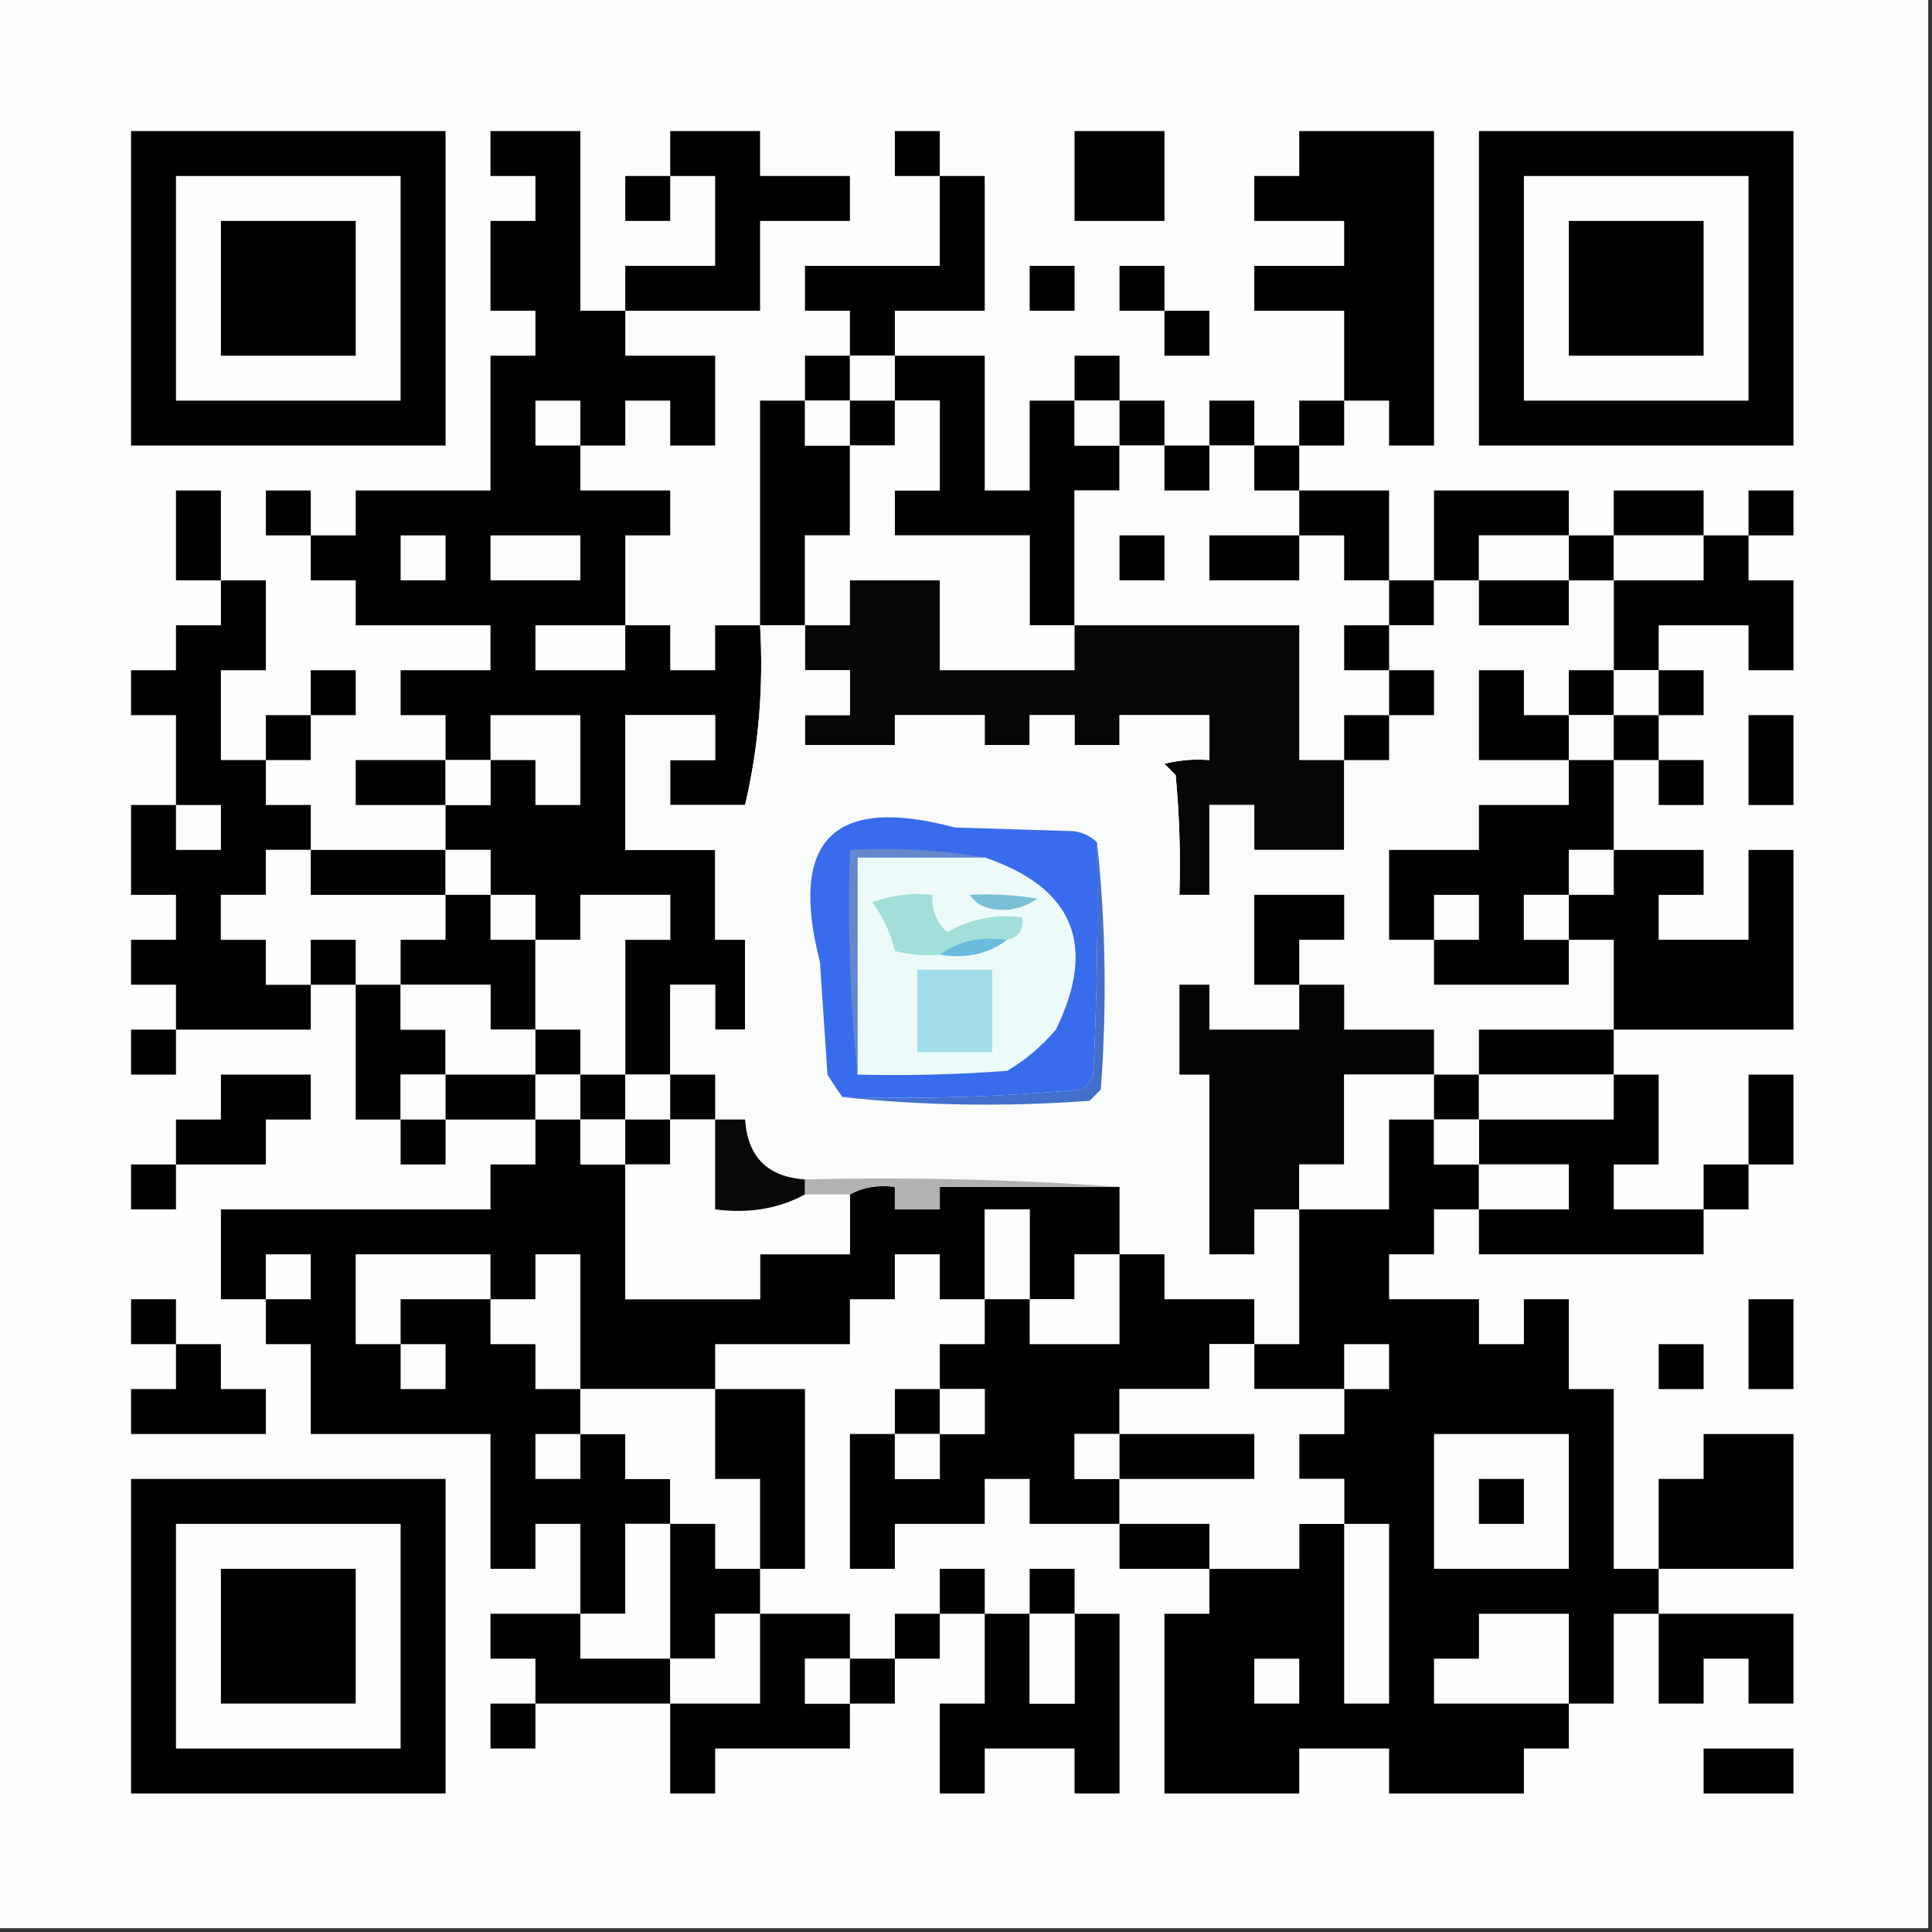
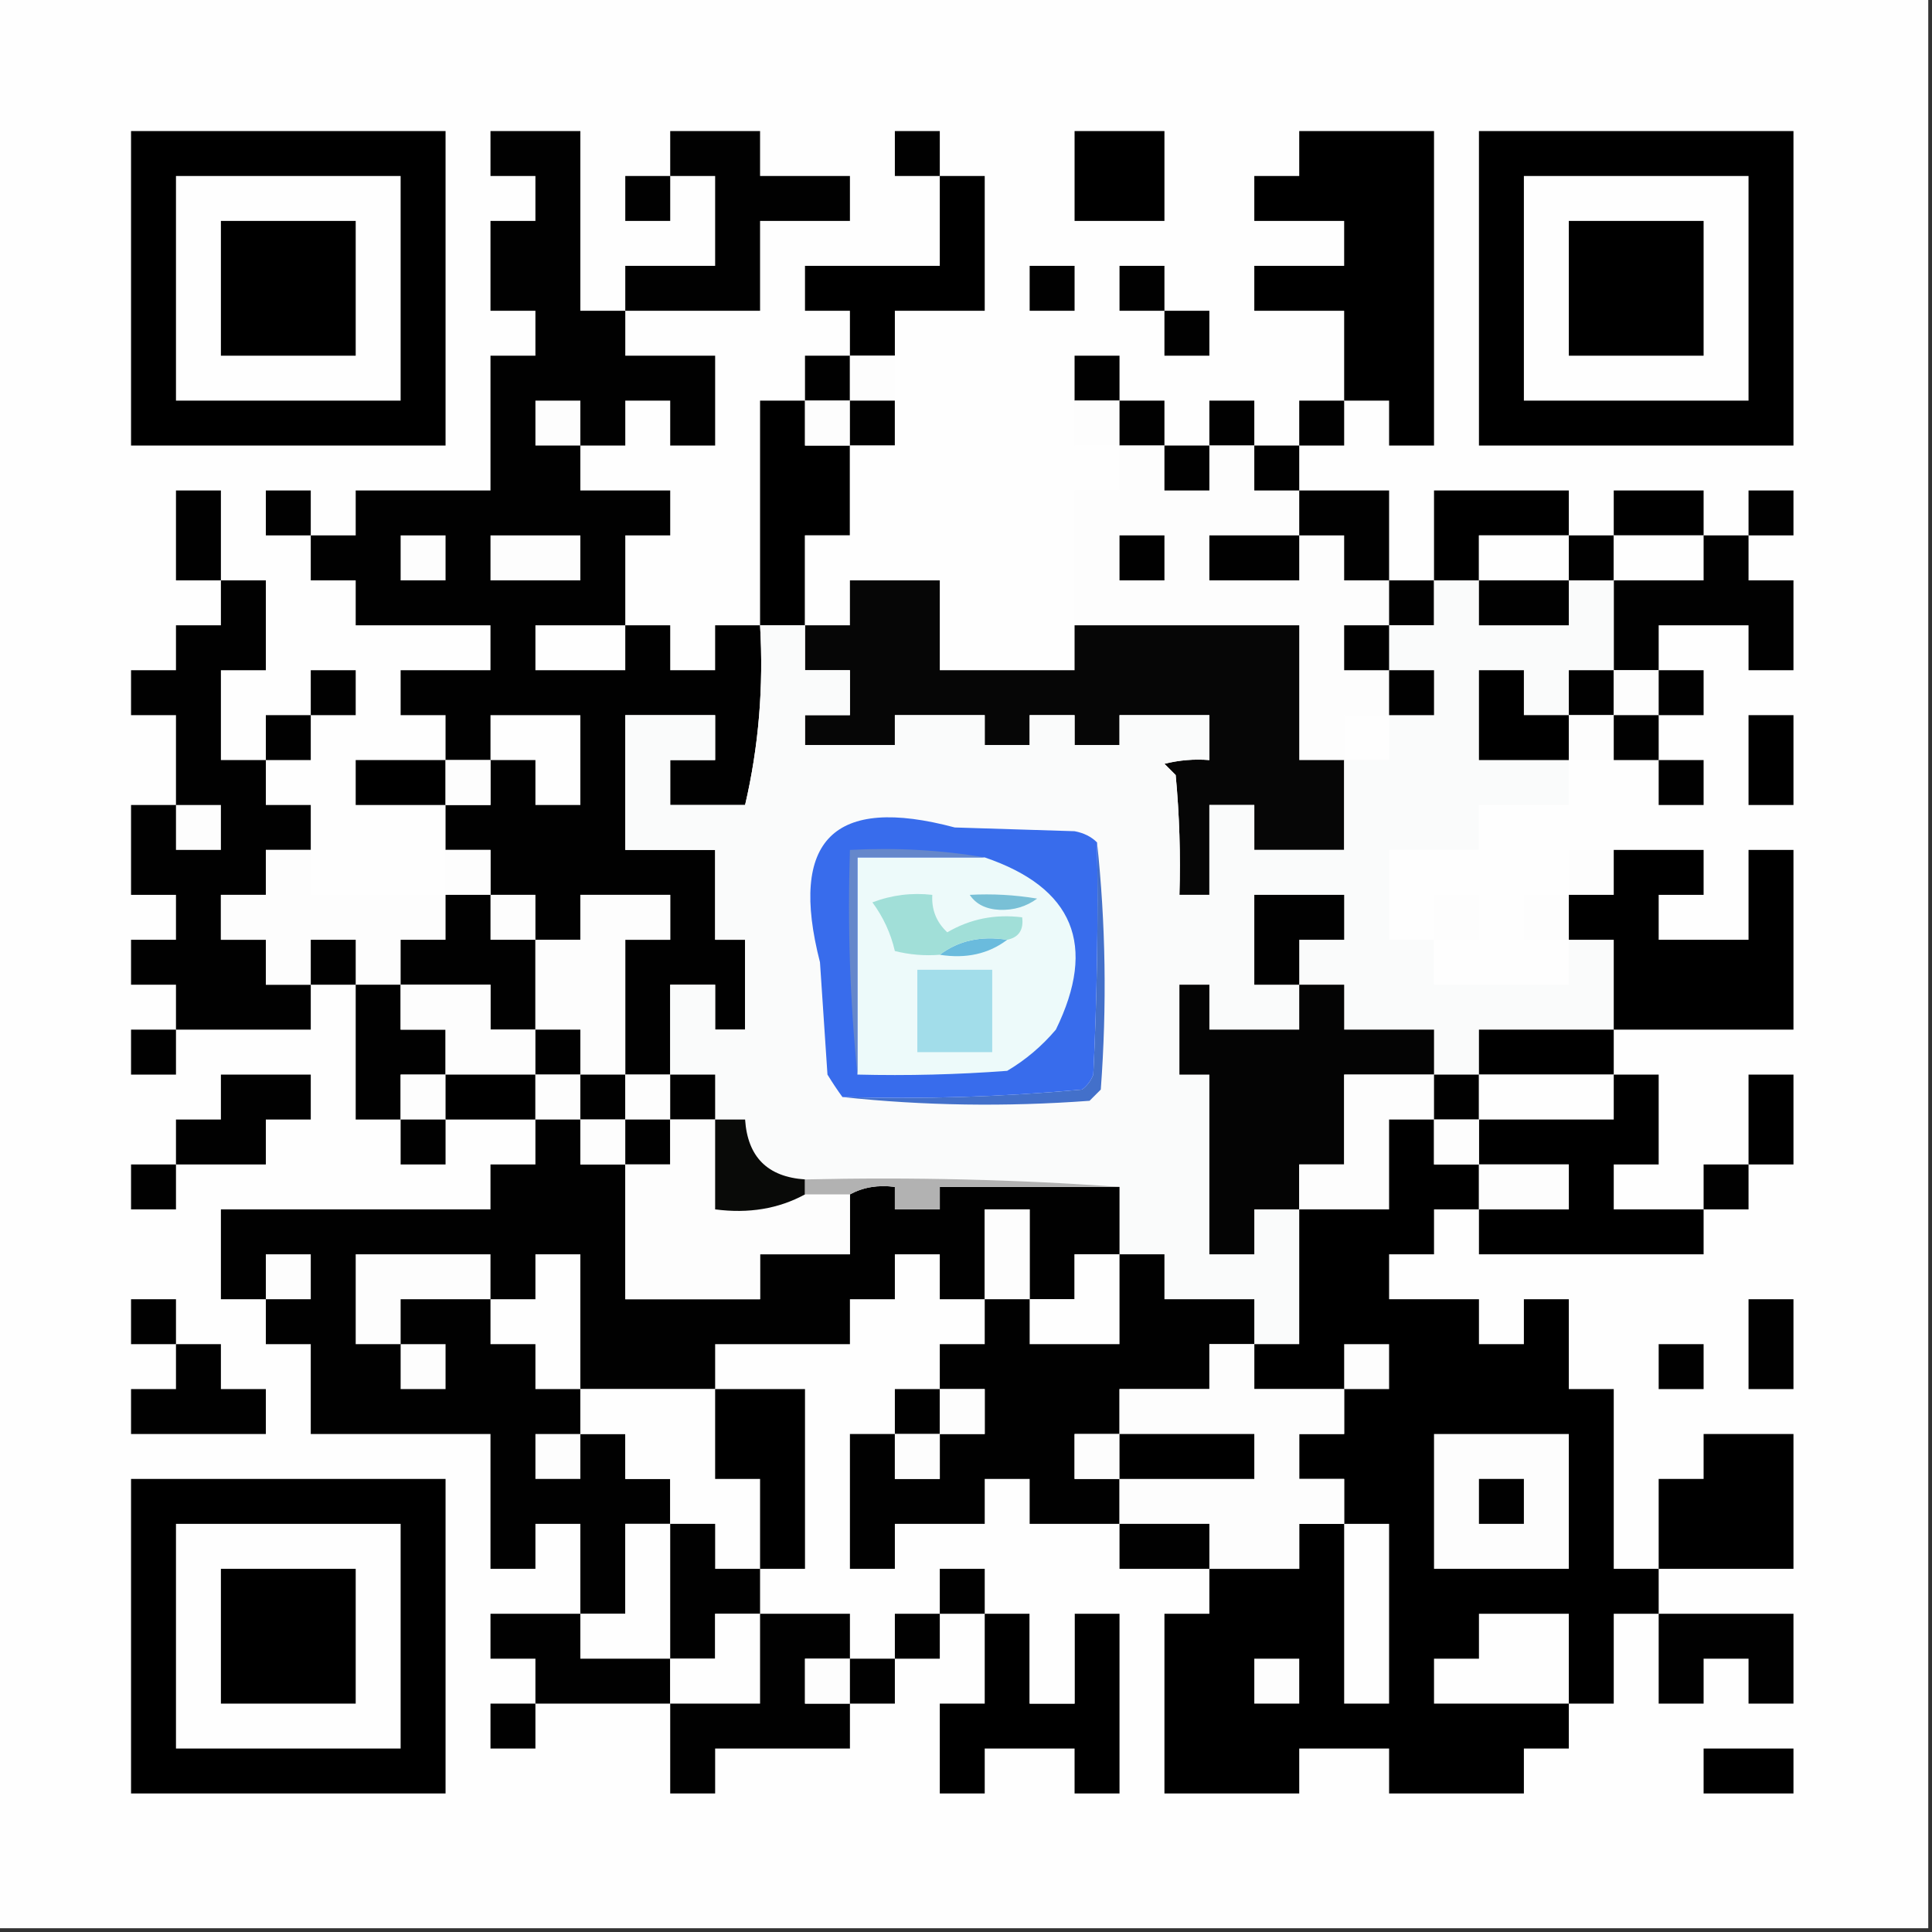
<svg xmlns="http://www.w3.org/2000/svg" version="1.1" width="258px" height="258px" style="shape-rendering:geometricPrecision; text-rendering:geometricPrecision; image-rendering:optimizeQuality; fill-rule:evenodd; clip-rule:evenodd">
  <rect width="100%" height="100%" fill="#333333" stroke="none" />
  <g>
    <path style="opacity:1" fill="#fefefe" d="M -0.5,-0.5 C 85.5,-0.5 171.5,-0.5 257.5,-0.5C 257.5,85.5 257.5,171.5 257.5,257.5C 171.5,257.5 85.5,257.5 -0.5,257.5C -0.5,171.5 -0.5,85.5 -0.5,-0.5 Z" />
  </g>
  <g>
    <path style="opacity:1" fill="#000000" d="M 17.5,17.5 C 31.5,17.5 45.5,17.5 59.5,17.5C 59.5,31.5 59.5,45.5 59.5,59.5C 45.5,59.5 31.5,59.5 17.5,59.5C 17.5,45.5 17.5,31.5 17.5,17.5 Z" />
  </g>
  <g>
    <path style="opacity:1" fill="#010101" d="M 83.5,41.5 C 83.5,43.5 83.5,45.5 83.5,47.5C 87.5,47.5 91.5,47.5 95.5,47.5C 95.5,51.5 95.5,55.5 95.5,59.5C 93.5,59.5 91.5,59.5 89.5,59.5C 89.5,57.5 89.5,55.5 89.5,53.5C 87.5,53.5 85.5,53.5 83.5,53.5C 83.5,55.5 83.5,57.5 83.5,59.5C 81.5,59.5 79.5,59.5 77.5,59.5C 77.5,61.5 77.5,63.5 77.5,65.5C 81.5,65.5 85.5,65.5 89.5,65.5C 89.5,67.5 89.5,69.5 89.5,71.5C 87.5,71.5 85.5,71.5 83.5,71.5C 83.5,75.5 83.5,79.5 83.5,83.5C 85.5,83.5 87.5,83.5 89.5,83.5C 89.5,85.5 89.5,87.5 89.5,89.5C 91.5,89.5 93.5,89.5 95.5,89.5C 95.5,87.5 95.5,85.5 95.5,83.5C 97.5,83.5 99.5,83.5 101.5,83.5C 101.984,91.709 101.317,99.709 99.5,107.5C 96.167,107.5 92.833,107.5 89.5,107.5C 89.5,105.5 89.5,103.5 89.5,101.5C 91.5,101.5 93.5,101.5 95.5,101.5C 95.5,99.5 95.5,97.5 95.5,95.5C 91.5,95.5 87.5,95.5 83.5,95.5C 83.5,101.5 83.5,107.5 83.5,113.5C 87.5,113.5 91.5,113.5 95.5,113.5C 95.5,117.5 95.5,121.5 95.5,125.5C 96.833,125.5 98.167,125.5 99.5,125.5C 99.5,129.5 99.5,133.5 99.5,137.5C 98.167,137.5 96.833,137.5 95.5,137.5C 95.5,135.5 95.5,133.5 95.5,131.5C 93.5,131.5 91.5,131.5 89.5,131.5C 89.5,135.5 89.5,139.5 89.5,143.5C 87.5,143.5 85.5,143.5 83.5,143.5C 83.5,137.5 83.5,131.5 83.5,125.5C 85.5,125.5 87.5,125.5 89.5,125.5C 89.5,123.5 89.5,121.5 89.5,119.5C 85.5,119.5 81.5,119.5 77.5,119.5C 77.5,121.5 77.5,123.5 77.5,125.5C 75.5,125.5 73.5,125.5 71.5,125.5C 71.5,123.5 71.5,121.5 71.5,119.5C 69.5,119.5 67.5,119.5 65.5,119.5C 65.5,117.5 65.5,115.5 65.5,113.5C 63.5,113.5 61.5,113.5 59.5,113.5C 59.5,111.5 59.5,109.5 59.5,107.5C 61.5,107.5 63.5,107.5 65.5,107.5C 65.5,105.5 65.5,103.5 65.5,101.5C 63.5,101.5 61.5,101.5 59.5,101.5C 59.5,99.5 59.5,97.5 59.5,95.5C 57.5,95.5 55.5,95.5 53.5,95.5C 53.5,93.5 53.5,91.5 53.5,89.5C 57.5,89.5 61.5,89.5 65.5,89.5C 65.5,87.5 65.5,85.5 65.5,83.5C 59.5,83.5 53.5,83.5 47.5,83.5C 47.5,81.5 47.5,79.5 47.5,77.5C 45.5,77.5 43.5,77.5 41.5,77.5C 41.5,75.5 41.5,73.5 41.5,71.5C 43.5,71.5 45.5,71.5 47.5,71.5C 47.5,69.5 47.5,67.5 47.5,65.5C 53.5,65.5 59.5,65.5 65.5,65.5C 65.5,59.5 65.5,53.5 65.5,47.5C 67.5,47.5 69.5,47.5 71.5,47.5C 71.5,45.5 71.5,43.5 71.5,41.5C 69.5,41.5 67.5,41.5 65.5,41.5C 65.5,37.5 65.5,33.5 65.5,29.5C 67.5,29.5 69.5,29.5 71.5,29.5C 71.5,27.5 71.5,25.5 71.5,23.5C 69.5,23.5 67.5,23.5 65.5,23.5C 65.5,21.5 65.5,19.5 65.5,17.5C 69.5,17.5 73.5,17.5 77.5,17.5C 77.5,25.5 77.5,33.5 77.5,41.5C 79.5,41.5 81.5,41.5 83.5,41.5 Z" />
  </g>
  <g>
    <path style="opacity:1" fill="#010101" d="M 83.5,41.5 C 83.5,39.5 83.5,37.5 83.5,35.5C 87.5,35.5 91.5,35.5 95.5,35.5C 95.5,31.5 95.5,27.5 95.5,23.5C 93.5,23.5 91.5,23.5 89.5,23.5C 89.5,21.5 89.5,19.5 89.5,17.5C 93.5,17.5 97.5,17.5 101.5,17.5C 101.5,19.5 101.5,21.5 101.5,23.5C 105.5,23.5 109.5,23.5 113.5,23.5C 113.5,25.5 113.5,27.5 113.5,29.5C 109.5,29.5 105.5,29.5 101.5,29.5C 101.5,33.5 101.5,37.5 101.5,41.5C 95.5,41.5 89.5,41.5 83.5,41.5 Z" />
  </g>
  <g>
    <path style="opacity:1" fill="#010101" d="M 125.5,23.5 C 123.5,23.5 121.5,23.5 119.5,23.5C 119.5,21.5 119.5,19.5 119.5,17.5C 121.5,17.5 123.5,17.5 125.5,17.5C 125.5,19.5 125.5,21.5 125.5,23.5 Z" />
  </g>
  <g>
    <path style="opacity:1" fill="#000000" d="M 143.5,17.5 C 147.5,17.5 151.5,17.5 155.5,17.5C 155.5,21.5 155.5,25.5 155.5,29.5C 151.5,29.5 147.5,29.5 143.5,29.5C 143.5,25.5 143.5,21.5 143.5,17.5 Z" />
  </g>
  <g>
    <path style="opacity:1" fill="#000000" d="M 179.5,53.5 C 179.5,49.5 179.5,45.5 179.5,41.5C 175.5,41.5 171.5,41.5 167.5,41.5C 167.5,39.5 167.5,37.5 167.5,35.5C 171.5,35.5 175.5,35.5 179.5,35.5C 179.5,33.5 179.5,31.5 179.5,29.5C 175.5,29.5 171.5,29.5 167.5,29.5C 167.5,27.5 167.5,25.5 167.5,23.5C 169.5,23.5 171.5,23.5 173.5,23.5C 173.5,21.5 173.5,19.5 173.5,17.5C 179.5,17.5 185.5,17.5 191.5,17.5C 191.5,31.5 191.5,45.5 191.5,59.5C 189.5,59.5 187.5,59.5 185.5,59.5C 185.5,57.5 185.5,55.5 185.5,53.5C 183.5,53.5 181.5,53.5 179.5,53.5 Z" />
  </g>
  <g>
    <path style="opacity:1" fill="#000000" d="M 197.5,17.5 C 211.5,17.5 225.5,17.5 239.5,17.5C 239.5,31.5 239.5,45.5 239.5,59.5C 225.5,59.5 211.5,59.5 197.5,59.5C 197.5,45.5 197.5,31.5 197.5,17.5 Z" />
  </g>
  <g>
    <path style="opacity:1" fill="#fefefe" d="M 23.5,23.5 C 33.5,23.5 43.5,23.5 53.5,23.5C 53.5,33.5 53.5,43.5 53.5,53.5C 43.5,53.5 33.5,53.5 23.5,53.5C 23.5,43.5 23.5,33.5 23.5,23.5 Z" />
  </g>
  <g>
    <path style="opacity:1" fill="#010101" d="M 89.5,23.5 C 89.5,25.5 89.5,27.5 89.5,29.5C 87.5,29.5 85.5,29.5 83.5,29.5C 83.5,27.5 83.5,25.5 83.5,23.5C 85.5,23.5 87.5,23.5 89.5,23.5 Z" />
  </g>
  <g>
    <path style="opacity:1" fill="#000000" d="M 125.5,23.5 C 127.5,23.5 129.5,23.5 131.5,23.5C 131.5,29.5 131.5,35.5 131.5,41.5C 127.5,41.5 123.5,41.5 119.5,41.5C 119.5,43.5 119.5,45.5 119.5,47.5C 117.5,47.5 115.5,47.5 113.5,47.5C 113.5,45.5 113.5,43.5 113.5,41.5C 111.5,41.5 109.5,41.5 107.5,41.5C 107.5,39.5 107.5,37.5 107.5,35.5C 113.5,35.5 119.5,35.5 125.5,35.5C 125.5,31.5 125.5,27.5 125.5,23.5 Z" />
  </g>
  <g>
    <path style="opacity:1" fill="#fefefe" d="M 203.5,23.5 C 213.5,23.5 223.5,23.5 233.5,23.5C 233.5,33.5 233.5,43.5 233.5,53.5C 223.5,53.5 213.5,53.5 203.5,53.5C 203.5,43.5 203.5,33.5 203.5,23.5 Z" />
  </g>
  <g>
    <path style="opacity:1" fill="#000000" d="M 29.5,29.5 C 35.5,29.5 41.5,29.5 47.5,29.5C 47.5,35.5 47.5,41.5 47.5,47.5C 41.5,47.5 35.5,47.5 29.5,47.5C 29.5,41.5 29.5,35.5 29.5,29.5 Z" />
  </g>
  <g>
    <path style="opacity:1" fill="#000000" d="M 209.5,29.5 C 215.5,29.5 221.5,29.5 227.5,29.5C 227.5,35.5 227.5,41.5 227.5,47.5C 221.5,47.5 215.5,47.5 209.5,47.5C 209.5,41.5 209.5,35.5 209.5,29.5 Z" />
  </g>
  <g>
    <path style="opacity:1" fill="#010101" d="M 137.5,35.5 C 139.5,35.5 141.5,35.5 143.5,35.5C 143.5,37.5 143.5,39.5 143.5,41.5C 141.5,41.5 139.5,41.5 137.5,41.5C 137.5,39.5 137.5,37.5 137.5,35.5 Z" />
  </g>
  <g>
    <path style="opacity:1" fill="#010101" d="M 155.5,41.5 C 153.5,41.5 151.5,41.5 149.5,41.5C 149.5,39.5 149.5,37.5 149.5,35.5C 151.5,35.5 153.5,35.5 155.5,35.5C 155.5,37.5 155.5,39.5 155.5,41.5 Z" />
  </g>
  <g>
    <path style="opacity:1" fill="#010101" d="M 155.5,41.5 C 157.5,41.5 159.5,41.5 161.5,41.5C 161.5,43.5 161.5,45.5 161.5,47.5C 159.5,47.5 157.5,47.5 155.5,47.5C 155.5,45.5 155.5,43.5 155.5,41.5 Z" />
  </g>
  <g>
    <path style="opacity:1" fill="#010101" d="M 113.5,47.5 C 113.5,49.5 113.5,51.5 113.5,53.5C 111.5,53.5 109.5,53.5 107.5,53.5C 107.5,51.5 107.5,49.5 107.5,47.5C 109.5,47.5 111.5,47.5 113.5,47.5 Z" />
  </g>
  <g>
    <path style="opacity:1" fill="#fdfdfd" d="M 113.5,47.5 C 115.5,47.5 117.5,47.5 119.5,47.5C 119.5,49.5 119.5,51.5 119.5,53.5C 117.5,53.5 115.5,53.5 113.5,53.5C 113.5,51.5 113.5,49.5 113.5,47.5 Z" />
  </g>
  <g>
-     <path style="opacity:1" fill="#010101" d="M 119.5,47.5 C 123.5,47.5 127.5,47.5 131.5,47.5C 131.5,53.5 131.5,59.5 131.5,65.5C 133.5,65.5 135.5,65.5 137.5,65.5C 137.5,61.5 137.5,57.5 137.5,53.5C 139.5,53.5 141.5,53.5 143.5,53.5C 143.5,55.5 143.5,57.5 143.5,59.5C 145.5,59.5 147.5,59.5 149.5,59.5C 149.5,61.5 149.5,63.5 149.5,65.5C 147.5,65.5 145.5,65.5 143.5,65.5C 143.5,71.5 143.5,77.5 143.5,83.5C 141.5,83.5 139.5,83.5 137.5,83.5C 137.5,79.5 137.5,75.5 137.5,71.5C 131.5,71.5 125.5,71.5 119.5,71.5C 119.5,69.5 119.5,67.5 119.5,65.5C 121.5,65.5 123.5,65.5 125.5,65.5C 125.5,61.5 125.5,57.5 125.5,53.5C 123.5,53.5 121.5,53.5 119.5,53.5C 119.5,51.5 119.5,49.5 119.5,47.5 Z" />
-   </g>
+     </g>
  <g>
    <path style="opacity:1" fill="#010101" d="M 149.5,53.5 C 147.5,53.5 145.5,53.5 143.5,53.5C 143.5,51.5 143.5,49.5 143.5,47.5C 145.5,47.5 147.5,47.5 149.5,47.5C 149.5,49.5 149.5,51.5 149.5,53.5 Z" />
  </g>
  <g>
    <path style="opacity:1" fill="#fdfdfd" d="M 77.5,59.5 C 75.5,59.5 73.5,59.5 71.5,59.5C 71.5,57.5 71.5,55.5 71.5,53.5C 73.5,53.5 75.5,53.5 77.5,53.5C 77.5,55.5 77.5,57.5 77.5,59.5 Z" />
  </g>
  <g>
    <path style="opacity:1" fill="#000000" d="M 107.5,53.5 C 107.5,55.5 107.5,57.5 107.5,59.5C 109.5,59.5 111.5,59.5 113.5,59.5C 113.5,63.5 113.5,67.5 113.5,71.5C 111.5,71.5 109.5,71.5 107.5,71.5C 107.5,75.5 107.5,79.5 107.5,83.5C 105.5,83.5 103.5,83.5 101.5,83.5C 101.5,73.5 101.5,63.5 101.5,53.5C 103.5,53.5 105.5,53.5 107.5,53.5 Z" />
  </g>
  <g>
    <path style="opacity:1" fill="#fdfdfd" d="M 107.5,53.5 C 109.5,53.5 111.5,53.5 113.5,53.5C 113.5,55.5 113.5,57.5 113.5,59.5C 111.5,59.5 109.5,59.5 107.5,59.5C 107.5,57.5 107.5,55.5 107.5,53.5 Z" />
  </g>
  <g>
    <path style="opacity:1" fill="#010101" d="M 113.5,53.5 C 115.5,53.5 117.5,53.5 119.5,53.5C 119.5,55.5 119.5,57.5 119.5,59.5C 117.5,59.5 115.5,59.5 113.5,59.5C 113.5,57.5 113.5,55.5 113.5,53.5 Z" />
  </g>
  <g>
    <path style="opacity:1" fill="#fefefe" d="M 119.5,53.5 C 121.5,53.5 123.5,53.5 125.5,53.5C 125.5,57.5 125.5,61.5 125.5,65.5C 123.5,65.5 121.5,65.5 119.5,65.5C 119.5,67.5 119.5,69.5 119.5,71.5C 125.5,71.5 131.5,71.5 137.5,71.5C 137.5,75.5 137.5,79.5 137.5,83.5C 139.5,83.5 141.5,83.5 143.5,83.5C 143.5,85.5 143.5,87.5 143.5,89.5C 137.5,89.5 131.5,89.5 125.5,89.5C 125.5,85.5 125.5,81.5 125.5,77.5C 121.5,77.5 117.5,77.5 113.5,77.5C 113.5,79.5 113.5,81.5 113.5,83.5C 111.5,83.5 109.5,83.5 107.5,83.5C 107.5,79.5 107.5,75.5 107.5,71.5C 109.5,71.5 111.5,71.5 113.5,71.5C 113.5,67.5 113.5,63.5 113.5,59.5C 115.5,59.5 117.5,59.5 119.5,59.5C 119.5,57.5 119.5,55.5 119.5,53.5 Z" />
  </g>
  <g>
    <path style="opacity:1" fill="#fdfdfd" d="M 143.5,53.5 C 145.5,53.5 147.5,53.5 149.5,53.5C 149.5,55.5 149.5,57.5 149.5,59.5C 147.5,59.5 145.5,59.5 143.5,59.5C 143.5,57.5 143.5,55.5 143.5,53.5 Z" />
  </g>
  <g>
    <path style="opacity:1" fill="#010101" d="M 149.5,53.5 C 151.5,53.5 153.5,53.5 155.5,53.5C 155.5,55.5 155.5,57.5 155.5,59.5C 153.5,59.5 151.5,59.5 149.5,59.5C 149.5,57.5 149.5,55.5 149.5,53.5 Z" />
  </g>
  <g>
    <path style="opacity:1" fill="#010101" d="M 167.5,59.5 C 165.5,59.5 163.5,59.5 161.5,59.5C 161.5,57.5 161.5,55.5 161.5,53.5C 163.5,53.5 165.5,53.5 167.5,53.5C 167.5,55.5 167.5,57.5 167.5,59.5 Z" />
  </g>
  <g>
    <path style="opacity:1" fill="#010101" d="M 179.5,53.5 C 179.5,55.5 179.5,57.5 179.5,59.5C 177.5,59.5 175.5,59.5 173.5,59.5C 173.5,57.5 173.5,55.5 173.5,53.5C 175.5,53.5 177.5,53.5 179.5,53.5 Z" />
  </g>
  <g>
    <path style="opacity:1" fill="#fdfdfd" d="M 149.5,59.5 C 151.5,59.5 153.5,59.5 155.5,59.5C 155.5,61.5 155.5,63.5 155.5,65.5C 157.5,65.5 159.5,65.5 161.5,65.5C 161.5,63.5 161.5,61.5 161.5,59.5C 163.5,59.5 165.5,59.5 167.5,59.5C 167.5,61.5 167.5,63.5 167.5,65.5C 169.5,65.5 171.5,65.5 173.5,65.5C 173.5,67.5 173.5,69.5 173.5,71.5C 175.5,71.5 177.5,71.5 179.5,71.5C 179.5,73.5 179.5,75.5 179.5,77.5C 181.5,77.5 183.5,77.5 185.5,77.5C 185.5,79.5 185.5,81.5 185.5,83.5C 183.5,83.5 181.5,83.5 179.5,83.5C 179.5,85.5 179.5,87.5 179.5,89.5C 181.5,89.5 183.5,89.5 185.5,89.5C 185.5,91.5 185.5,93.5 185.5,95.5C 183.5,95.5 181.5,95.5 179.5,95.5C 179.5,97.5 179.5,99.5 179.5,101.5C 177.5,101.5 175.5,101.5 173.5,101.5C 173.5,95.5 173.5,89.5 173.5,83.5C 163.5,83.5 153.5,83.5 143.5,83.5C 143.5,77.5 143.5,71.5 143.5,65.5C 145.5,65.5 147.5,65.5 149.5,65.5C 149.5,63.5 149.5,61.5 149.5,59.5 Z" />
  </g>
  <g>
    <path style="opacity:1" fill="#010101" d="M 155.5,59.5 C 157.5,59.5 159.5,59.5 161.5,59.5C 161.5,61.5 161.5,63.5 161.5,65.5C 159.5,65.5 157.5,65.5 155.5,65.5C 155.5,63.5 155.5,61.5 155.5,59.5 Z" />
  </g>
  <g>
    <path style="opacity:1" fill="#010101" d="M 167.5,59.5 C 169.5,59.5 171.5,59.5 173.5,59.5C 173.5,61.5 173.5,63.5 173.5,65.5C 171.5,65.5 169.5,65.5 167.5,65.5C 167.5,63.5 167.5,61.5 167.5,59.5 Z" />
  </g>
  <g>
    <path style="opacity:1" fill="#010101" d="M 29.5,77.5 C 27.5,77.5 25.5,77.5 23.5,77.5C 23.5,73.5 23.5,69.5 23.5,65.5C 25.5,65.5 27.5,65.5 29.5,65.5C 29.5,69.5 29.5,73.5 29.5,77.5 Z" />
  </g>
  <g>
    <path style="opacity:1" fill="#010101" d="M 41.5,71.5 C 39.5,71.5 37.5,71.5 35.5,71.5C 35.5,69.5 35.5,67.5 35.5,65.5C 37.5,65.5 39.5,65.5 41.5,65.5C 41.5,67.5 41.5,69.5 41.5,71.5 Z" />
  </g>
  <g>
    <path style="opacity:1" fill="#010101" d="M 173.5,65.5 C 177.5,65.5 181.5,65.5 185.5,65.5C 185.5,69.5 185.5,73.5 185.5,77.5C 183.5,77.5 181.5,77.5 179.5,77.5C 179.5,75.5 179.5,73.5 179.5,71.5C 177.5,71.5 175.5,71.5 173.5,71.5C 173.5,69.5 173.5,67.5 173.5,65.5 Z" />
  </g>
  <g>
    <path style="opacity:1" fill="#000000" d="M 209.5,71.5 C 205.5,71.5 201.5,71.5 197.5,71.5C 197.5,73.5 197.5,75.5 197.5,77.5C 195.5,77.5 193.5,77.5 191.5,77.5C 191.5,73.5 191.5,69.5 191.5,65.5C 197.5,65.5 203.5,65.5 209.5,65.5C 209.5,67.5 209.5,69.5 209.5,71.5 Z" />
  </g>
  <g>
    <path style="opacity:1" fill="#000000" d="M 227.5,71.5 C 223.5,71.5 219.5,71.5 215.5,71.5C 215.5,69.5 215.5,67.5 215.5,65.5C 219.5,65.5 223.5,65.5 227.5,65.5C 227.5,67.5 227.5,69.5 227.5,71.5 Z" />
  </g>
  <g>
    <path style="opacity:1" fill="#010101" d="M 233.5,71.5 C 233.5,69.5 233.5,67.5 233.5,65.5C 235.5,65.5 237.5,65.5 239.5,65.5C 239.5,67.5 239.5,69.5 239.5,71.5C 237.5,71.5 235.5,71.5 233.5,71.5 Z" />
  </g>
  <g>
    <path style="opacity:1" fill="#fdfdfd" d="M 53.5,71.5 C 55.5,71.5 57.5,71.5 59.5,71.5C 59.5,73.5 59.5,75.5 59.5,77.5C 57.5,77.5 55.5,77.5 53.5,77.5C 53.5,75.5 53.5,73.5 53.5,71.5 Z" />
  </g>
  <g>
    <path style="opacity:1" fill="#fdfdfd" d="M 65.5,71.5 C 69.5,71.5 73.5,71.5 77.5,71.5C 77.5,73.5 77.5,75.5 77.5,77.5C 73.5,77.5 69.5,77.5 65.5,77.5C 65.5,75.5 65.5,73.5 65.5,71.5 Z" />
  </g>
  <g>
    <path style="opacity:1" fill="#010101" d="M 149.5,71.5 C 151.5,71.5 153.5,71.5 155.5,71.5C 155.5,73.5 155.5,75.5 155.5,77.5C 153.5,77.5 151.5,77.5 149.5,77.5C 149.5,75.5 149.5,73.5 149.5,71.5 Z" />
  </g>
  <g>
    <path style="opacity:1" fill="#010101" d="M 173.5,71.5 C 173.5,73.5 173.5,75.5 173.5,77.5C 169.5,77.5 165.5,77.5 161.5,77.5C 161.5,75.5 161.5,73.5 161.5,71.5C 165.5,71.5 169.5,71.5 173.5,71.5 Z" />
  </g>
  <g>
    <path style="opacity:1" fill="#fefefe" d="M 209.5,71.5 C 209.5,73.5 209.5,75.5 209.5,77.5C 205.5,77.5 201.5,77.5 197.5,77.5C 197.5,75.5 197.5,73.5 197.5,71.5C 201.5,71.5 205.5,71.5 209.5,71.5 Z" />
  </g>
  <g>
    <path style="opacity:1" fill="#010101" d="M 209.5,71.5 C 211.5,71.5 213.5,71.5 215.5,71.5C 215.5,73.5 215.5,75.5 215.5,77.5C 213.5,77.5 211.5,77.5 209.5,77.5C 209.5,75.5 209.5,73.5 209.5,71.5 Z" />
  </g>
  <g>
    <path style="opacity:1" fill="#fefefe" d="M 215.5,71.5 C 219.5,71.5 223.5,71.5 227.5,71.5C 227.5,73.5 227.5,75.5 227.5,77.5C 223.5,77.5 219.5,77.5 215.5,77.5C 215.5,75.5 215.5,73.5 215.5,71.5 Z" />
  </g>
  <g>
    <path style="opacity:1" fill="#010101" d="M 227.5,71.5 C 229.5,71.5 231.5,71.5 233.5,71.5C 233.5,73.5 233.5,75.5 233.5,77.5C 235.5,77.5 237.5,77.5 239.5,77.5C 239.5,81.5 239.5,85.5 239.5,89.5C 237.5,89.5 235.5,89.5 233.5,89.5C 233.5,87.5 233.5,85.5 233.5,83.5C 229.5,83.5 225.5,83.5 221.5,83.5C 221.5,85.5 221.5,87.5 221.5,89.5C 219.5,89.5 217.5,89.5 215.5,89.5C 215.5,85.5 215.5,81.5 215.5,77.5C 219.5,77.5 223.5,77.5 227.5,77.5C 227.5,75.5 227.5,73.5 227.5,71.5 Z" />
  </g>
  <g>
    <path style="opacity:1" fill="#010101" d="M 29.5,77.5 C 31.5,77.5 33.5,77.5 35.5,77.5C 35.5,81.5 35.5,85.5 35.5,89.5C 33.5,89.5 31.5,89.5 29.5,89.5C 29.5,93.5 29.5,97.5 29.5,101.5C 31.5,101.5 33.5,101.5 35.5,101.5C 35.5,103.5 35.5,105.5 35.5,107.5C 37.5,107.5 39.5,107.5 41.5,107.5C 41.5,109.5 41.5,111.5 41.5,113.5C 39.5,113.5 37.5,113.5 35.5,113.5C 35.5,115.5 35.5,117.5 35.5,119.5C 33.5,119.5 31.5,119.5 29.5,119.5C 29.5,121.5 29.5,123.5 29.5,125.5C 31.5,125.5 33.5,125.5 35.5,125.5C 35.5,127.5 35.5,129.5 35.5,131.5C 37.5,131.5 39.5,131.5 41.5,131.5C 41.5,133.5 41.5,135.5 41.5,137.5C 35.5,137.5 29.5,137.5 23.5,137.5C 23.5,135.5 23.5,133.5 23.5,131.5C 21.5,131.5 19.5,131.5 17.5,131.5C 17.5,129.5 17.5,127.5 17.5,125.5C 19.5,125.5 21.5,125.5 23.5,125.5C 23.5,123.5 23.5,121.5 23.5,119.5C 21.5,119.5 19.5,119.5 17.5,119.5C 17.5,115.5 17.5,111.5 17.5,107.5C 19.5,107.5 21.5,107.5 23.5,107.5C 23.5,103.5 23.5,99.5 23.5,95.5C 21.5,95.5 19.5,95.5 17.5,95.5C 17.5,93.5 17.5,91.5 17.5,89.5C 19.5,89.5 21.5,89.5 23.5,89.5C 23.5,87.5 23.5,85.5 23.5,83.5C 25.5,83.5 27.5,83.5 29.5,83.5C 29.5,81.5 29.5,79.5 29.5,77.5 Z" />
  </g>
  <g>
    <path style="opacity:1" fill="#060606" d="M 143.5,83.5 C 153.5,83.5 163.5,83.5 173.5,83.5C 173.5,89.5 173.5,95.5 173.5,101.5C 175.5,101.5 177.5,101.5 179.5,101.5C 179.5,105.5 179.5,109.5 179.5,113.5C 175.5,113.5 171.5,113.5 167.5,113.5C 167.5,111.5 167.5,109.5 167.5,107.5C 165.5,107.5 163.5,107.5 161.5,107.5C 161.5,111.5 161.5,115.5 161.5,119.5C 160.167,119.5 158.833,119.5 157.5,119.5C 157.666,114.156 157.499,108.823 157,103.5C 156.5,103 156,102.5 155.5,102C 157.473,101.505 159.473,101.338 161.5,101.5C 161.5,99.5 161.5,97.5 161.5,95.5C 157.5,95.5 153.5,95.5 149.5,95.5C 149.5,96.833 149.5,98.167 149.5,99.5C 147.5,99.5 145.5,99.5 143.5,99.5C 143.5,98.167 143.5,96.833 143.5,95.5C 141.5,95.5 139.5,95.5 137.5,95.5C 137.5,96.833 137.5,98.167 137.5,99.5C 135.5,99.5 133.5,99.5 131.5,99.5C 131.5,98.167 131.5,96.833 131.5,95.5C 127.5,95.5 123.5,95.5 119.5,95.5C 119.5,96.833 119.5,98.167 119.5,99.5C 115.5,99.5 111.5,99.5 107.5,99.5C 107.5,98.167 107.5,96.833 107.5,95.5C 109.5,95.5 111.5,95.5 113.5,95.5C 113.5,93.5 113.5,91.5 113.5,89.5C 111.5,89.5 109.5,89.5 107.5,89.5C 107.5,87.5 107.5,85.5 107.5,83.5C 109.5,83.5 111.5,83.5 113.5,83.5C 113.5,81.5 113.5,79.5 113.5,77.5C 117.5,77.5 121.5,77.5 125.5,77.5C 125.5,81.5 125.5,85.5 125.5,89.5C 131.5,89.5 137.5,89.5 143.5,89.5C 143.5,87.5 143.5,85.5 143.5,83.5 Z" />
  </g>
  <g>
    <path style="opacity:1" fill="#010101" d="M 185.5,77.5 C 187.5,77.5 189.5,77.5 191.5,77.5C 191.5,79.5 191.5,81.5 191.5,83.5C 189.5,83.5 187.5,83.5 185.5,83.5C 185.5,81.5 185.5,79.5 185.5,77.5 Z" />
  </g>
  <g>
    <path style="opacity:1" fill="#fafbfb" d="M 191.5,77.5 C 193.5,77.5 195.5,77.5 197.5,77.5C 197.5,79.5 197.5,81.5 197.5,83.5C 201.5,83.5 205.5,83.5 209.5,83.5C 209.5,81.5 209.5,79.5 209.5,77.5C 211.5,77.5 213.5,77.5 215.5,77.5C 215.5,81.5 215.5,85.5 215.5,89.5C 213.5,89.5 211.5,89.5 209.5,89.5C 209.5,91.5 209.5,93.5 209.5,95.5C 207.5,95.5 205.5,95.5 203.5,95.5C 203.5,93.5 203.5,91.5 203.5,89.5C 201.5,89.5 199.5,89.5 197.5,89.5C 197.5,93.5 197.5,97.5 197.5,101.5C 201.5,101.5 205.5,101.5 209.5,101.5C 209.5,103.5 209.5,105.5 209.5,107.5C 205.5,107.5 201.5,107.5 197.5,107.5C 197.5,109.5 197.5,111.5 197.5,113.5C 193.5,113.5 189.5,113.5 185.5,113.5C 185.5,117.5 185.5,121.5 185.5,125.5C 187.5,125.5 189.5,125.5 191.5,125.5C 191.5,127.5 191.5,129.5 191.5,131.5C 197.5,131.5 203.5,131.5 209.5,131.5C 209.5,129.5 209.5,127.5 209.5,125.5C 211.5,125.5 213.5,125.5 215.5,125.5C 215.5,129.5 215.5,133.5 215.5,137.5C 209.5,137.5 203.5,137.5 197.5,137.5C 197.5,139.5 197.5,141.5 197.5,143.5C 195.5,143.5 193.5,143.5 191.5,143.5C 191.5,141.5 191.5,139.5 191.5,137.5C 187.5,137.5 183.5,137.5 179.5,137.5C 179.5,135.5 179.5,133.5 179.5,131.5C 177.5,131.5 175.5,131.5 173.5,131.5C 173.5,133.5 173.5,135.5 173.5,137.5C 169.5,137.5 165.5,137.5 161.5,137.5C 161.5,135.5 161.5,133.5 161.5,131.5C 160.167,131.5 158.833,131.5 157.5,131.5C 157.5,135.5 157.5,139.5 157.5,143.5C 158.833,143.5 160.167,143.5 161.5,143.5C 161.5,151.5 161.5,159.5 161.5,167.5C 163.5,167.5 165.5,167.5 167.5,167.5C 167.5,165.5 167.5,163.5 167.5,161.5C 169.5,161.5 171.5,161.5 173.5,161.5C 173.5,167.5 173.5,173.5 173.5,179.5C 171.5,179.5 169.5,179.5 167.5,179.5C 167.5,177.5 167.5,175.5 167.5,173.5C 163.5,173.5 159.5,173.5 155.5,173.5C 155.5,171.5 155.5,169.5 155.5,167.5C 153.5,167.5 151.5,167.5 149.5,167.5C 149.5,164.5 149.5,161.5 149.5,158.5C 135.677,157.504 121.677,157.171 107.5,157.5C 102.5,157.167 99.833,154.5 99.5,149.5C 98.167,149.5 96.833,149.5 95.5,149.5C 95.5,147.5 95.5,145.5 95.5,143.5C 93.5,143.5 91.5,143.5 89.5,143.5C 89.5,139.5 89.5,135.5 89.5,131.5C 91.5,131.5 93.5,131.5 95.5,131.5C 95.5,133.5 95.5,135.5 95.5,137.5C 96.833,137.5 98.167,137.5 99.5,137.5C 99.5,133.5 99.5,129.5 99.5,125.5C 98.167,125.5 96.833,125.5 95.5,125.5C 95.5,121.5 95.5,117.5 95.5,113.5C 91.5,113.5 87.5,113.5 83.5,113.5C 83.5,107.5 83.5,101.5 83.5,95.5C 87.5,95.5 91.5,95.5 95.5,95.5C 95.5,97.5 95.5,99.5 95.5,101.5C 93.5,101.5 91.5,101.5 89.5,101.5C 89.5,103.5 89.5,105.5 89.5,107.5C 92.833,107.5 96.167,107.5 99.5,107.5C 101.317,99.709 101.984,91.709 101.5,83.5C 103.5,83.5 105.5,83.5 107.5,83.5C 107.5,85.5 107.5,87.5 107.5,89.5C 109.5,89.5 111.5,89.5 113.5,89.5C 113.5,91.5 113.5,93.5 113.5,95.5C 111.5,95.5 109.5,95.5 107.5,95.5C 107.5,96.833 107.5,98.167 107.5,99.5C 111.5,99.5 115.5,99.5 119.5,99.5C 119.5,98.167 119.5,96.833 119.5,95.5C 123.5,95.5 127.5,95.5 131.5,95.5C 131.5,96.833 131.5,98.167 131.5,99.5C 133.5,99.5 135.5,99.5 137.5,99.5C 137.5,98.167 137.5,96.833 137.5,95.5C 139.5,95.5 141.5,95.5 143.5,95.5C 143.5,96.833 143.5,98.167 143.5,99.5C 145.5,99.5 147.5,99.5 149.5,99.5C 149.5,98.167 149.5,96.833 149.5,95.5C 153.5,95.5 157.5,95.5 161.5,95.5C 161.5,97.5 161.5,99.5 161.5,101.5C 159.473,101.338 157.473,101.505 155.5,102C 156,102.5 156.5,103 157,103.5C 157.499,108.823 157.666,114.156 157.5,119.5C 158.833,119.5 160.167,119.5 161.5,119.5C 161.5,115.5 161.5,111.5 161.5,107.5C 163.5,107.5 165.5,107.5 167.5,107.5C 167.5,109.5 167.5,111.5 167.5,113.5C 171.5,113.5 175.5,113.5 179.5,113.5C 179.5,109.5 179.5,105.5 179.5,101.5C 181.5,101.5 183.5,101.5 185.5,101.5C 185.5,99.5 185.5,97.5 185.5,95.5C 187.5,95.5 189.5,95.5 191.5,95.5C 191.5,93.5 191.5,91.5 191.5,89.5C 189.5,89.5 187.5,89.5 185.5,89.5C 185.5,87.5 185.5,85.5 185.5,83.5C 187.5,83.5 189.5,83.5 191.5,83.5C 191.5,81.5 191.5,79.5 191.5,77.5 Z" />
  </g>
  <g>
    <path style="opacity:1" fill="#010101" d="M 197.5,77.5 C 201.5,77.5 205.5,77.5 209.5,77.5C 209.5,79.5 209.5,81.5 209.5,83.5C 205.5,83.5 201.5,83.5 197.5,83.5C 197.5,81.5 197.5,79.5 197.5,77.5 Z" />
  </g>
  <g>
    <path style="opacity:1" fill="#fefefe" d="M 83.5,83.5 C 83.5,85.5 83.5,87.5 83.5,89.5C 79.5,89.5 75.5,89.5 71.5,89.5C 71.5,87.5 71.5,85.5 71.5,83.5C 75.5,83.5 79.5,83.5 83.5,83.5 Z" />
  </g>
  <g>
    <path style="opacity:1" fill="#010101" d="M 185.5,83.5 C 185.5,85.5 185.5,87.5 185.5,89.5C 183.5,89.5 181.5,89.5 179.5,89.5C 179.5,87.5 179.5,85.5 179.5,83.5C 181.5,83.5 183.5,83.5 185.5,83.5 Z" />
  </g>
  <g>
    <path style="opacity:1" fill="#010101" d="M 41.5,95.5 C 41.5,93.5 41.5,91.5 41.5,89.5C 43.5,89.5 45.5,89.5 47.5,89.5C 47.5,91.5 47.5,93.5 47.5,95.5C 45.5,95.5 43.5,95.5 41.5,95.5 Z" />
  </g>
  <g>
    <path style="opacity:1" fill="#010101" d="M 185.5,89.5 C 187.5,89.5 189.5,89.5 191.5,89.5C 191.5,91.5 191.5,93.5 191.5,95.5C 189.5,95.5 187.5,95.5 185.5,95.5C 185.5,93.5 185.5,91.5 185.5,89.5 Z" />
  </g>
  <g>
    <path style="opacity:1" fill="#000000" d="M 209.5,95.5 C 209.5,97.5 209.5,99.5 209.5,101.5C 205.5,101.5 201.5,101.5 197.5,101.5C 197.5,97.5 197.5,93.5 197.5,89.5C 199.5,89.5 201.5,89.5 203.5,89.5C 203.5,91.5 203.5,93.5 203.5,95.5C 205.5,95.5 207.5,95.5 209.5,95.5 Z" />
  </g>
  <g>
    <path style="opacity:1" fill="#010101" d="M 215.5,89.5 C 215.5,91.5 215.5,93.5 215.5,95.5C 213.5,95.5 211.5,95.5 209.5,95.5C 209.5,93.5 209.5,91.5 209.5,89.5C 211.5,89.5 213.5,89.5 215.5,89.5 Z" />
  </g>
  <g>
    <path style="opacity:1" fill="#fdfdfd" d="M 215.5,89.5 C 217.5,89.5 219.5,89.5 221.5,89.5C 221.5,91.5 221.5,93.5 221.5,95.5C 219.5,95.5 217.5,95.5 215.5,95.5C 215.5,93.5 215.5,91.5 215.5,89.5 Z" />
  </g>
  <g>
    <path style="opacity:1" fill="#010101" d="M 221.5,89.5 C 223.5,89.5 225.5,89.5 227.5,89.5C 227.5,91.5 227.5,93.5 227.5,95.5C 225.5,95.5 223.5,95.5 221.5,95.5C 221.5,93.5 221.5,91.5 221.5,89.5 Z" />
  </g>
  <g>
    <path style="opacity:1" fill="#010101" d="M 41.5,95.5 C 41.5,97.5 41.5,99.5 41.5,101.5C 39.5,101.5 37.5,101.5 35.5,101.5C 35.5,99.5 35.5,97.5 35.5,95.5C 37.5,95.5 39.5,95.5 41.5,95.5 Z" />
  </g>
  <g>
    <path style="opacity:1" fill="#fefefe" d="M 65.5,101.5 C 65.5,99.5 65.5,97.5 65.5,95.5C 69.5,95.5 73.5,95.5 77.5,95.5C 77.5,99.5 77.5,103.5 77.5,107.5C 75.5,107.5 73.5,107.5 71.5,107.5C 71.5,105.5 71.5,103.5 71.5,101.5C 69.5,101.5 67.5,101.5 65.5,101.5 Z" />
  </g>
  <g>
-     <path style="opacity:1" fill="#010101" d="M 185.5,95.5 C 185.5,97.5 185.5,99.5 185.5,101.5C 183.5,101.5 181.5,101.5 179.5,101.5C 179.5,99.5 179.5,97.5 179.5,95.5C 181.5,95.5 183.5,95.5 185.5,95.5 Z" />
-   </g>
+     </g>
  <g>
    <path style="opacity:1" fill="#fdfdfd" d="M 209.5,95.5 C 211.5,95.5 213.5,95.5 215.5,95.5C 215.5,97.5 215.5,99.5 215.5,101.5C 213.5,101.5 211.5,101.5 209.5,101.5C 209.5,99.5 209.5,97.5 209.5,95.5 Z" />
  </g>
  <g>
    <path style="opacity:1" fill="#010101" d="M 215.5,95.5 C 217.5,95.5 219.5,95.5 221.5,95.5C 221.5,97.5 221.5,99.5 221.5,101.5C 219.5,101.5 217.5,101.5 215.5,101.5C 215.5,99.5 215.5,97.5 215.5,95.5 Z" />
  </g>
  <g>
    <path style="opacity:1" fill="#000000" d="M 233.5,95.5 C 235.5,95.5 237.5,95.5 239.5,95.5C 239.5,99.5 239.5,103.5 239.5,107.5C 237.5,107.5 235.5,107.5 233.5,107.5C 233.5,103.5 233.5,99.5 233.5,95.5 Z" />
  </g>
  <g>
    <path style="opacity:1" fill="#000000" d="M 59.5,101.5 C 59.5,103.5 59.5,105.5 59.5,107.5C 55.5,107.5 51.5,107.5 47.5,107.5C 47.5,105.5 47.5,103.5 47.5,101.5C 51.5,101.5 55.5,101.5 59.5,101.5 Z" />
  </g>
  <g>
    <path style="opacity:1" fill="#fdfdfd" d="M 59.5,101.5 C 61.5,101.5 63.5,101.5 65.5,101.5C 65.5,103.5 65.5,105.5 65.5,107.5C 63.5,107.5 61.5,107.5 59.5,107.5C 59.5,105.5 59.5,103.5 59.5,101.5 Z" />
  </g>
  <g>
-     <path style="opacity:1" fill="#010101" d="M 209.5,101.5 C 211.5,101.5 213.5,101.5 215.5,101.5C 215.5,105.5 215.5,109.5 215.5,113.5C 213.5,113.5 211.5,113.5 209.5,113.5C 209.5,115.5 209.5,117.5 209.5,119.5C 207.5,119.5 205.5,119.5 203.5,119.5C 203.5,121.5 203.5,123.5 203.5,125.5C 205.5,125.5 207.5,125.5 209.5,125.5C 209.5,127.5 209.5,129.5 209.5,131.5C 203.5,131.5 197.5,131.5 191.5,131.5C 191.5,129.5 191.5,127.5 191.5,125.5C 189.5,125.5 187.5,125.5 185.5,125.5C 185.5,121.5 185.5,117.5 185.5,113.5C 189.5,113.5 193.5,113.5 197.5,113.5C 197.5,111.5 197.5,109.5 197.5,107.5C 201.5,107.5 205.5,107.5 209.5,107.5C 209.5,105.5 209.5,103.5 209.5,101.5 Z" />
-   </g>
+     </g>
  <g>
    <path style="opacity:1" fill="#010101" d="M 221.5,101.5 C 223.5,101.5 225.5,101.5 227.5,101.5C 227.5,103.5 227.5,105.5 227.5,107.5C 225.5,107.5 223.5,107.5 221.5,107.5C 221.5,105.5 221.5,103.5 221.5,101.5 Z" />
  </g>
  <g>
    <path style="opacity:1" fill="#fdfdfd" d="M 23.5,107.5 C 25.5,107.5 27.5,107.5 29.5,107.5C 29.5,109.5 29.5,111.5 29.5,113.5C 27.5,113.5 25.5,113.5 23.5,113.5C 23.5,111.5 23.5,109.5 23.5,107.5 Z" />
  </g>
  <g>
    <path style="opacity:1" fill="#fdfdfd" d="M 41.5,113.5 C 41.5,115.5 41.5,117.5 41.5,119.5C 47.5,119.5 53.5,119.5 59.5,119.5C 59.5,121.5 59.5,123.5 59.5,125.5C 57.5,125.5 55.5,125.5 53.5,125.5C 53.5,127.5 53.5,129.5 53.5,131.5C 51.5,131.5 49.5,131.5 47.5,131.5C 47.5,129.5 47.5,127.5 47.5,125.5C 45.5,125.5 43.5,125.5 41.5,125.5C 41.5,127.5 41.5,129.5 41.5,131.5C 39.5,131.5 37.5,131.5 35.5,131.5C 35.5,129.5 35.5,127.5 35.5,125.5C 33.5,125.5 31.5,125.5 29.5,125.5C 29.5,123.5 29.5,121.5 29.5,119.5C 31.5,119.5 33.5,119.5 35.5,119.5C 35.5,117.5 35.5,115.5 35.5,113.5C 37.5,113.5 39.5,113.5 41.5,113.5 Z" />
  </g>
  <g>
-     <path style="opacity:1" fill="#000000" d="M 41.5,113.5 C 47.5,113.5 53.5,113.5 59.5,113.5C 59.5,115.5 59.5,117.5 59.5,119.5C 53.5,119.5 47.5,119.5 41.5,119.5C 41.5,117.5 41.5,115.5 41.5,113.5 Z" />
-   </g>
+     </g>
  <g>
    <path style="opacity:1" fill="#fdfdfd" d="M 59.5,113.5 C 61.5,113.5 63.5,113.5 65.5,113.5C 65.5,115.5 65.5,117.5 65.5,119.5C 63.5,119.5 61.5,119.5 59.5,119.5C 59.5,117.5 59.5,115.5 59.5,113.5 Z" />
  </g>
  <g>
    <path style="opacity:1" fill="#fdfdfd" d="M 215.5,113.5 C 215.5,115.5 215.5,117.5 215.5,119.5C 213.5,119.5 211.5,119.5 209.5,119.5C 209.5,117.5 209.5,115.5 209.5,113.5C 211.5,113.5 213.5,113.5 215.5,113.5 Z" />
  </g>
  <g>
    <path style="opacity:1" fill="#000000" d="M 215.5,113.5 C 219.5,113.5 223.5,113.5 227.5,113.5C 227.5,115.5 227.5,117.5 227.5,119.5C 225.5,119.5 223.5,119.5 221.5,119.5C 221.5,121.5 221.5,123.5 221.5,125.5C 225.5,125.5 229.5,125.5 233.5,125.5C 233.5,121.5 233.5,117.5 233.5,113.5C 235.5,113.5 237.5,113.5 239.5,113.5C 239.5,121.5 239.5,129.5 239.5,137.5C 231.5,137.5 223.5,137.5 215.5,137.5C 215.5,133.5 215.5,129.5 215.5,125.5C 213.5,125.5 211.5,125.5 209.5,125.5C 209.5,123.5 209.5,121.5 209.5,119.5C 211.5,119.5 213.5,119.5 215.5,119.5C 215.5,117.5 215.5,115.5 215.5,113.5 Z" />
  </g>
  <g>
    <path style="opacity:1" fill="#010101" d="M 59.5,119.5 C 61.5,119.5 63.5,119.5 65.5,119.5C 67.5,119.5 69.5,119.5 71.5,119.5C 71.5,121.5 71.5,123.5 71.5,125.5C 71.5,129.5 71.5,133.5 71.5,137.5C 69.5,137.5 67.5,137.5 65.5,137.5C 65.5,135.5 65.5,133.5 65.5,131.5C 61.5,131.5 57.5,131.5 53.5,131.5C 53.5,129.5 53.5,127.5 53.5,125.5C 55.5,125.5 57.5,125.5 59.5,125.5C 59.5,123.5 59.5,121.5 59.5,119.5 Z" />
  </g>
  <g>
    <path style="opacity:1" fill="#fdfdfd" d="M 65.5,119.5 C 67.5,119.5 69.5,119.5 71.5,119.5C 71.5,121.5 71.5,123.5 71.5,125.5C 69.5,125.5 67.5,125.5 65.5,125.5C 65.5,123.5 65.5,121.5 65.5,119.5 Z" />
  </g>
  <g>
    <path style="opacity:1" fill="#fdfdfd" d="M 83.5,143.5 C 81.5,143.5 79.5,143.5 77.5,143.5C 77.5,141.5 77.5,139.5 77.5,137.5C 75.5,137.5 73.5,137.5 71.5,137.5C 71.5,133.5 71.5,129.5 71.5,125.5C 73.5,125.5 75.5,125.5 77.5,125.5C 77.5,123.5 77.5,121.5 77.5,119.5C 81.5,119.5 85.5,119.5 89.5,119.5C 89.5,121.5 89.5,123.5 89.5,125.5C 87.5,125.5 85.5,125.5 83.5,125.5C 83.5,131.5 83.5,137.5 83.5,143.5 Z" />
  </g>
  <g>
    <path style="opacity:1" fill="#010101" d="M 173.5,131.5 C 171.5,131.5 169.5,131.5 167.5,131.5C 167.5,127.5 167.5,123.5 167.5,119.5C 171.5,119.5 175.5,119.5 179.5,119.5C 179.5,121.5 179.5,123.5 179.5,125.5C 177.5,125.5 175.5,125.5 173.5,125.5C 173.5,127.5 173.5,129.5 173.5,131.5 Z" />
  </g>
  <g>
    <path style="opacity:1" fill="#fdfdfd" d="M 191.5,125.5 C 191.5,123.5 191.5,121.5 191.5,119.5C 193.5,119.5 195.5,119.5 197.5,119.5C 197.5,121.5 197.5,123.5 197.5,125.5C 195.5,125.5 193.5,125.5 191.5,125.5 Z" />
  </g>
  <g>
    <path style="opacity:1" fill="#fdfdfd" d="M 209.5,119.5 C 209.5,121.5 209.5,123.5 209.5,125.5C 207.5,125.5 205.5,125.5 203.5,125.5C 203.5,123.5 203.5,121.5 203.5,119.5C 205.5,119.5 207.5,119.5 209.5,119.5 Z" />
  </g>
  <g>
    <path style="opacity:1" fill="#010101" d="M 47.5,131.5 C 45.5,131.5 43.5,131.5 41.5,131.5C 41.5,129.5 41.5,127.5 41.5,125.5C 43.5,125.5 45.5,125.5 47.5,125.5C 47.5,127.5 47.5,129.5 47.5,131.5 Z" />
  </g>
  <g>
    <path style="opacity:1" fill="#010101" d="M 47.5,131.5 C 49.5,131.5 51.5,131.5 53.5,131.5C 53.5,133.5 53.5,135.5 53.5,137.5C 55.5,137.5 57.5,137.5 59.5,137.5C 59.5,139.5 59.5,141.5 59.5,143.5C 57.5,143.5 55.5,143.5 53.5,143.5C 53.5,145.5 53.5,147.5 53.5,149.5C 51.5,149.5 49.5,149.5 47.5,149.5C 47.5,143.5 47.5,137.5 47.5,131.5 Z" />
  </g>
  <g>
    <path style="opacity:1" fill="#fdfdfd" d="M 53.5,131.5 C 57.5,131.5 61.5,131.5 65.5,131.5C 65.5,133.5 65.5,135.5 65.5,137.5C 67.5,137.5 69.5,137.5 71.5,137.5C 71.5,139.5 71.5,141.5 71.5,143.5C 67.5,143.5 63.5,143.5 59.5,143.5C 59.5,141.5 59.5,139.5 59.5,137.5C 57.5,137.5 55.5,137.5 53.5,137.5C 53.5,135.5 53.5,133.5 53.5,131.5 Z" />
  </g>
  <g>
    <path style="opacity:1" fill="#040404" d="M 173.5,131.5 C 175.5,131.5 177.5,131.5 179.5,131.5C 179.5,133.5 179.5,135.5 179.5,137.5C 183.5,137.5 187.5,137.5 191.5,137.5C 191.5,139.5 191.5,141.5 191.5,143.5C 187.5,143.5 183.5,143.5 179.5,143.5C 179.5,147.5 179.5,151.5 179.5,155.5C 177.5,155.5 175.5,155.5 173.5,155.5C 173.5,157.5 173.5,159.5 173.5,161.5C 171.5,161.5 169.5,161.5 167.5,161.5C 167.5,163.5 167.5,165.5 167.5,167.5C 165.5,167.5 163.5,167.5 161.5,167.5C 161.5,159.5 161.5,151.5 161.5,143.5C 160.167,143.5 158.833,143.5 157.5,143.5C 157.5,139.5 157.5,135.5 157.5,131.5C 158.833,131.5 160.167,131.5 161.5,131.5C 161.5,133.5 161.5,135.5 161.5,137.5C 165.5,137.5 169.5,137.5 173.5,137.5C 173.5,135.5 173.5,133.5 173.5,131.5 Z" />
  </g>
  <g>
    <path style="opacity:1" fill="#010101" d="M 23.5,137.5 C 23.5,139.5 23.5,141.5 23.5,143.5C 21.5,143.5 19.5,143.5 17.5,143.5C 17.5,141.5 17.5,139.5 17.5,137.5C 19.5,137.5 21.5,137.5 23.5,137.5 Z" />
  </g>
  <g>
    <path style="opacity:1" fill="#010101" d="M 71.5,137.5 C 73.5,137.5 75.5,137.5 77.5,137.5C 77.5,139.5 77.5,141.5 77.5,143.5C 75.5,143.5 73.5,143.5 71.5,143.5C 71.5,141.5 71.5,139.5 71.5,137.5 Z" />
  </g>
  <g>
    <path style="opacity:1" fill="#4370ca" d="M 146.5,112.5 C 147.659,123.326 147.826,134.326 147,145.5C 146.5,146 146,146.5 145.5,147C 134.326,147.826 123.326,147.659 112.5,146.5C 123.219,146.81 133.885,146.477 144.5,145.5C 145.192,144.975 145.692,144.308 146,143.5C 146.5,133.172 146.666,122.839 146.5,112.5 Z" />
  </g>
  <g>
    <path style="opacity:1" fill="#000000" d="M 215.5,137.5 C 215.5,139.5 215.5,141.5 215.5,143.5C 209.5,143.5 203.5,143.5 197.5,143.5C 197.5,141.5 197.5,139.5 197.5,137.5C 203.5,137.5 209.5,137.5 215.5,137.5 Z" />
  </g>
  <g>
    <path style="opacity:1" fill="#010101" d="M 23.5,155.5 C 23.5,153.5 23.5,151.5 23.5,149.5C 25.5,149.5 27.5,149.5 29.5,149.5C 29.5,147.5 29.5,145.5 29.5,143.5C 33.5,143.5 37.5,143.5 41.5,143.5C 41.5,145.5 41.5,147.5 41.5,149.5C 39.5,149.5 37.5,149.5 35.5,149.5C 35.5,151.5 35.5,153.5 35.5,155.5C 31.5,155.5 27.5,155.5 23.5,155.5 Z" />
  </g>
  <g>
    <path style="opacity:1" fill="#fdfdfd" d="M 59.5,143.5 C 59.5,145.5 59.5,147.5 59.5,149.5C 57.5,149.5 55.5,149.5 53.5,149.5C 53.5,147.5 53.5,145.5 53.5,143.5C 55.5,143.5 57.5,143.5 59.5,143.5 Z" />
  </g>
  <g>
    <path style="opacity:1" fill="#000000" d="M 59.5,143.5 C 63.5,143.5 67.5,143.5 71.5,143.5C 71.5,145.5 71.5,147.5 71.5,149.5C 67.5,149.5 63.5,149.5 59.5,149.5C 59.5,147.5 59.5,145.5 59.5,143.5 Z" />
  </g>
  <g>
    <path style="opacity:1" fill="#fdfdfd" d="M 71.5,143.5 C 73.5,143.5 75.5,143.5 77.5,143.5C 77.5,145.5 77.5,147.5 77.5,149.5C 75.5,149.5 73.5,149.5 71.5,149.5C 71.5,147.5 71.5,145.5 71.5,143.5 Z" />
  </g>
  <g>
    <path style="opacity:1" fill="#010101" d="M 77.5,143.5 C 79.5,143.5 81.5,143.5 83.5,143.5C 83.5,145.5 83.5,147.5 83.5,149.5C 81.5,149.5 79.5,149.5 77.5,149.5C 77.5,147.5 77.5,145.5 77.5,143.5 Z" />
  </g>
  <g>
    <path style="opacity:1" fill="#fdfdfd" d="M 83.5,143.5 C 85.5,143.5 87.5,143.5 89.5,143.5C 89.5,145.5 89.5,147.5 89.5,149.5C 87.5,149.5 85.5,149.5 83.5,149.5C 83.5,147.5 83.5,145.5 83.5,143.5 Z" />
  </g>
  <g>
    <path style="opacity:1" fill="#010101" d="M 89.5,143.5 C 91.5,143.5 93.5,143.5 95.5,143.5C 95.5,145.5 95.5,147.5 95.5,149.5C 93.5,149.5 91.5,149.5 89.5,149.5C 89.5,147.5 89.5,145.5 89.5,143.5 Z" />
  </g>
  <g>
    <path style="opacity:1" fill="#fdfdfd" d="M 191.5,143.5 C 191.5,145.5 191.5,147.5 191.5,149.5C 189.5,149.5 187.5,149.5 185.5,149.5C 185.5,153.5 185.5,157.5 185.5,161.5C 181.5,161.5 177.5,161.5 173.5,161.5C 173.5,159.5 173.5,157.5 173.5,155.5C 175.5,155.5 177.5,155.5 179.5,155.5C 179.5,151.5 179.5,147.5 179.5,143.5C 183.5,143.5 187.5,143.5 191.5,143.5 Z" />
  </g>
  <g>
    <path style="opacity:1" fill="#010101" d="M 191.5,143.5 C 193.5,143.5 195.5,143.5 197.5,143.5C 197.5,145.5 197.5,147.5 197.5,149.5C 195.5,149.5 193.5,149.5 191.5,149.5C 191.5,147.5 191.5,145.5 191.5,143.5 Z" />
  </g>
  <g>
    <path style="opacity:1" fill="#fefefe" d="M 197.5,143.5 C 203.5,143.5 209.5,143.5 215.5,143.5C 215.5,145.5 215.5,147.5 215.5,149.5C 209.5,149.5 203.5,149.5 197.5,149.5C 197.5,147.5 197.5,145.5 197.5,143.5 Z" />
  </g>
  <g>
    <path style="opacity:1" fill="#000000" d="M 215.5,143.5 C 217.5,143.5 219.5,143.5 221.5,143.5C 221.5,147.5 221.5,151.5 221.5,155.5C 219.5,155.5 217.5,155.5 215.5,155.5C 215.5,157.5 215.5,159.5 215.5,161.5C 219.5,161.5 223.5,161.5 227.5,161.5C 227.5,163.5 227.5,165.5 227.5,167.5C 217.5,167.5 207.5,167.5 197.5,167.5C 197.5,165.5 197.5,163.5 197.5,161.5C 201.5,161.5 205.5,161.5 209.5,161.5C 209.5,159.5 209.5,157.5 209.5,155.5C 205.5,155.5 201.5,155.5 197.5,155.5C 197.5,153.5 197.5,151.5 197.5,149.5C 203.5,149.5 209.5,149.5 215.5,149.5C 215.5,147.5 215.5,145.5 215.5,143.5 Z" />
  </g>
  <g>
    <path style="opacity:1" fill="#000000" d="M 233.5,155.5 C 233.5,151.5 233.5,147.5 233.5,143.5C 235.5,143.5 237.5,143.5 239.5,143.5C 239.5,147.5 239.5,151.5 239.5,155.5C 237.5,155.5 235.5,155.5 233.5,155.5 Z" />
  </g>
  <g>
    <path style="opacity:1" fill="#386cec" d="M 146.5,112.5 C 146.666,122.839 146.5,133.172 146,143.5C 145.692,144.308 145.192,144.975 144.5,145.5C 133.885,146.477 123.219,146.81 112.5,146.5C 111.842,145.602 111.176,144.602 110.5,143.5C 110.167,138.5 109.833,133.5 109.5,128.5C 105.314,112.177 111.314,106.177 127.5,110.5C 132.833,110.667 138.167,110.833 143.5,111C 144.737,111.232 145.737,111.732 146.5,112.5 Z" />
  </g>
  <g>
    <path style="opacity:1" fill="#edfafa" d="M 131.5,114.5 C 143.36,118.538 146.527,126.205 141,137.5C 139.127,139.709 136.96,141.542 134.5,143C 127.842,143.5 121.175,143.666 114.5,143.5C 114.5,133.833 114.5,124.167 114.5,114.5C 120.167,114.5 125.833,114.5 131.5,114.5 Z" />
  </g>
  <g>
    <path style="opacity:1" fill="#a2ddea" d="M 122.5,129.5 C 125.833,129.5 129.167,129.5 132.5,129.5C 132.5,133.167 132.5,136.833 132.5,140.5C 129.167,140.5 125.833,140.5 122.5,140.5C 122.5,136.833 122.5,133.167 122.5,129.5 Z" />
  </g>
  <g>
    <path style="opacity:1" fill="#6abbdd" d="M 134.5,125.5 C 132.012,127.388 129.012,128.055 125.5,127.5C 127.988,125.612 130.988,124.945 134.5,125.5 Z" />
  </g>
  <g>
    <path style="opacity:1" fill="#a1dfd8" d="M 134.5,125.5 C 130.988,124.945 127.988,125.612 125.5,127.5C 123.473,127.662 121.473,127.495 119.5,127C 118.953,124.633 117.953,122.467 116.5,120.5C 119.086,119.52 121.753,119.187 124.5,119.5C 124.383,121.484 125.05,123.15 126.5,124.5C 129.556,122.711 132.889,122.044 136.5,122.5C 136.715,124.179 136.048,125.179 134.5,125.5 Z" />
  </g>
  <g>
    <path style="opacity:1" fill="#79c0d6" d="M 129.5,119.5 C 132.518,119.335 135.518,119.502 138.5,120C 137.056,121.064 135.389,121.564 133.5,121.5C 131.667,121.415 130.334,120.748 129.5,119.5 Z" />
  </g>
  <g>
    <path style="opacity:1" fill="#6587cb" d="M 131.5,114.5 C 125.833,114.5 120.167,114.5 114.5,114.5C 114.5,124.167 114.5,133.833 114.5,143.5C 113.506,133.681 113.173,123.681 113.5,113.5C 119.69,113.177 125.69,113.51 131.5,114.5 Z" />
  </g>
  <g>
    <path style="opacity:1" fill="#010101" d="M 53.5,149.5 C 55.5,149.5 57.5,149.5 59.5,149.5C 59.5,151.5 59.5,153.5 59.5,155.5C 57.5,155.5 55.5,155.5 53.5,155.5C 53.5,153.5 53.5,151.5 53.5,149.5 Z" />
  </g>
  <g>
    <path style="opacity:1" fill="#010101" d="M 71.5,149.5 C 73.5,149.5 75.5,149.5 77.5,149.5C 77.5,151.5 77.5,153.5 77.5,155.5C 79.5,155.5 81.5,155.5 83.5,155.5C 83.5,161.5 83.5,167.5 83.5,173.5C 89.5,173.5 95.5,173.5 101.5,173.5C 101.5,171.5 101.5,169.5 101.5,167.5C 105.5,167.5 109.5,167.5 113.5,167.5C 113.5,164.833 113.5,162.167 113.5,159.5C 115.265,158.539 117.265,158.205 119.5,158.5C 119.5,159.5 119.5,160.5 119.5,161.5C 121.5,161.5 123.5,161.5 125.5,161.5C 125.5,160.5 125.5,159.5 125.5,158.5C 133.5,158.5 141.5,158.5 149.5,158.5C 149.5,161.5 149.5,164.5 149.5,167.5C 147.5,167.5 145.5,167.5 143.5,167.5C 143.5,169.5 143.5,171.5 143.5,173.5C 141.5,173.5 139.5,173.5 137.5,173.5C 137.5,169.5 137.5,165.5 137.5,161.5C 135.5,161.5 133.5,161.5 131.5,161.5C 131.5,165.5 131.5,169.5 131.5,173.5C 129.5,173.5 127.5,173.5 125.5,173.5C 125.5,171.5 125.5,169.5 125.5,167.5C 123.5,167.5 121.5,167.5 119.5,167.5C 119.5,169.5 119.5,171.5 119.5,173.5C 117.5,173.5 115.5,173.5 113.5,173.5C 113.5,175.5 113.5,177.5 113.5,179.5C 107.5,179.5 101.5,179.5 95.5,179.5C 95.5,181.5 95.5,183.5 95.5,185.5C 89.5,185.5 83.5,185.5 77.5,185.5C 77.5,187.5 77.5,189.5 77.5,191.5C 79.5,191.5 81.5,191.5 83.5,191.5C 83.5,193.5 83.5,195.5 83.5,197.5C 85.5,197.5 87.5,197.5 89.5,197.5C 89.5,199.5 89.5,201.5 89.5,203.5C 87.5,203.5 85.5,203.5 83.5,203.5C 83.5,207.5 83.5,211.5 83.5,215.5C 81.5,215.5 79.5,215.5 77.5,215.5C 77.5,211.5 77.5,207.5 77.5,203.5C 75.5,203.5 73.5,203.5 71.5,203.5C 71.5,205.5 71.5,207.5 71.5,209.5C 69.5,209.5 67.5,209.5 65.5,209.5C 65.5,203.5 65.5,197.5 65.5,191.5C 57.5,191.5 49.5,191.5 41.5,191.5C 41.5,187.5 41.5,183.5 41.5,179.5C 39.5,179.5 37.5,179.5 35.5,179.5C 35.5,177.5 35.5,175.5 35.5,173.5C 33.5,173.5 31.5,173.5 29.5,173.5C 29.5,169.5 29.5,165.5 29.5,161.5C 41.5,161.5 53.5,161.5 65.5,161.5C 65.5,159.5 65.5,157.5 65.5,155.5C 67.5,155.5 69.5,155.5 71.5,155.5C 71.5,153.5 71.5,151.5 71.5,149.5 Z" />
  </g>
  <g>
    <path style="opacity:1" fill="#fdfdfd" d="M 77.5,149.5 C 79.5,149.5 81.5,149.5 83.5,149.5C 83.5,151.5 83.5,153.5 83.5,155.5C 81.5,155.5 79.5,155.5 77.5,155.5C 77.5,153.5 77.5,151.5 77.5,149.5 Z" />
  </g>
  <g>
    <path style="opacity:1" fill="#010101" d="M 83.5,149.5 C 85.5,149.5 87.5,149.5 89.5,149.5C 89.5,151.5 89.5,153.5 89.5,155.5C 87.5,155.5 85.5,155.5 83.5,155.5C 83.5,153.5 83.5,151.5 83.5,149.5 Z" />
  </g>
  <g>
    <path style="opacity:1" fill="#fdfdfd" d="M 89.5,149.5 C 91.5,149.5 93.5,149.5 95.5,149.5C 95.5,153.5 95.5,157.5 95.5,161.5C 99.971,162.089 103.971,161.423 107.5,159.5C 109.5,159.5 111.5,159.5 113.5,159.5C 113.5,162.167 113.5,164.833 113.5,167.5C 109.5,167.5 105.5,167.5 101.5,167.5C 101.5,169.5 101.5,171.5 101.5,173.5C 95.5,173.5 89.5,173.5 83.5,173.5C 83.5,167.5 83.5,161.5 83.5,155.5C 85.5,155.5 87.5,155.5 89.5,155.5C 89.5,153.5 89.5,151.5 89.5,149.5 Z" />
  </g>
  <g>
    <path style="opacity:1" fill="#090a08" d="M 95.5,149.5 C 96.833,149.5 98.167,149.5 99.5,149.5C 99.833,154.5 102.5,157.167 107.5,157.5C 107.5,158.167 107.5,158.833 107.5,159.5C 103.971,161.423 99.971,162.089 95.5,161.5C 95.5,157.5 95.5,153.5 95.5,149.5 Z" />
  </g>
  <g>
    <path style="opacity:1" fill="#000000" d="M 191.5,149.5 C 191.5,151.5 191.5,153.5 191.5,155.5C 193.5,155.5 195.5,155.5 197.5,155.5C 197.5,157.5 197.5,159.5 197.5,161.5C 195.5,161.5 193.5,161.5 191.5,161.5C 191.5,163.5 191.5,165.5 191.5,167.5C 189.5,167.5 187.5,167.5 185.5,167.5C 185.5,169.5 185.5,171.5 185.5,173.5C 189.5,173.5 193.5,173.5 197.5,173.5C 197.5,175.5 197.5,177.5 197.5,179.5C 199.5,179.5 201.5,179.5 203.5,179.5C 203.5,177.5 203.5,175.5 203.5,173.5C 205.5,173.5 207.5,173.5 209.5,173.5C 209.5,177.5 209.5,181.5 209.5,185.5C 211.5,185.5 213.5,185.5 215.5,185.5C 215.5,193.5 215.5,201.5 215.5,209.5C 217.5,209.5 219.5,209.5 221.5,209.5C 221.5,211.5 221.5,213.5 221.5,215.5C 219.5,215.5 217.5,215.5 215.5,215.5C 215.5,219.5 215.5,223.5 215.5,227.5C 213.5,227.5 211.5,227.5 209.5,227.5C 209.5,229.5 209.5,231.5 209.5,233.5C 207.5,233.5 205.5,233.5 203.5,233.5C 203.5,235.5 203.5,237.5 203.5,239.5C 197.5,239.5 191.5,239.5 185.5,239.5C 185.5,237.5 185.5,235.5 185.5,233.5C 181.5,233.5 177.5,233.5 173.5,233.5C 173.5,235.5 173.5,237.5 173.5,239.5C 167.5,239.5 161.5,239.5 155.5,239.5C 155.5,231.5 155.5,223.5 155.5,215.5C 157.5,215.5 159.5,215.5 161.5,215.5C 161.5,213.5 161.5,211.5 161.5,209.5C 165.5,209.5 169.5,209.5 173.5,209.5C 173.5,207.5 173.5,205.5 173.5,203.5C 175.5,203.5 177.5,203.5 179.5,203.5C 179.5,201.5 179.5,199.5 179.5,197.5C 177.5,197.5 175.5,197.5 173.5,197.5C 173.5,195.5 173.5,193.5 173.5,191.5C 175.5,191.5 177.5,191.5 179.5,191.5C 179.5,189.5 179.5,187.5 179.5,185.5C 175.5,185.5 171.5,185.5 167.5,185.5C 167.5,183.5 167.5,181.5 167.5,179.5C 169.5,179.5 171.5,179.5 173.5,179.5C 173.5,173.5 173.5,167.5 173.5,161.5C 177.5,161.5 181.5,161.5 185.5,161.5C 185.5,157.5 185.5,153.5 185.5,149.5C 187.5,149.5 189.5,149.5 191.5,149.5 Z" />
  </g>
  <g>
    <path style="opacity:1" fill="#fdfdfd" d="M 191.5,149.5 C 193.5,149.5 195.5,149.5 197.5,149.5C 197.5,151.5 197.5,153.5 197.5,155.5C 195.5,155.5 193.5,155.5 191.5,155.5C 191.5,153.5 191.5,151.5 191.5,149.5 Z" />
  </g>
  <g>
    <path style="opacity:1" fill="#010101" d="M 23.5,155.5 C 23.5,157.5 23.5,159.5 23.5,161.5C 21.5,161.5 19.5,161.5 17.5,161.5C 17.5,159.5 17.5,157.5 17.5,155.5C 19.5,155.5 21.5,155.5 23.5,155.5 Z" />
  </g>
  <g>
    <path style="opacity:1" fill="#fdfdfd" d="M 197.5,155.5 C 201.5,155.5 205.5,155.5 209.5,155.5C 209.5,157.5 209.5,159.5 209.5,161.5C 205.5,161.5 201.5,161.5 197.5,161.5C 197.5,159.5 197.5,157.5 197.5,155.5 Z" />
  </g>
  <g>
    <path style="opacity:1" fill="#010101" d="M 233.5,155.5 C 233.5,157.5 233.5,159.5 233.5,161.5C 231.5,161.5 229.5,161.5 227.5,161.5C 227.5,159.5 227.5,157.5 227.5,155.5C 229.5,155.5 231.5,155.5 233.5,155.5 Z" />
  </g>
  <g>
    <path style="opacity:1" fill="#b2b2b2" d="M 107.5,157.5 C 121.677,157.171 135.677,157.504 149.5,158.5C 141.5,158.5 133.5,158.5 125.5,158.5C 125.5,159.5 125.5,160.5 125.5,161.5C 123.5,161.5 121.5,161.5 119.5,161.5C 119.5,160.5 119.5,159.5 119.5,158.5C 117.265,158.205 115.265,158.539 113.5,159.5C 111.5,159.5 109.5,159.5 107.5,159.5C 107.5,158.833 107.5,158.167 107.5,157.5 Z" />
  </g>
  <g>
    <path style="opacity:1" fill="#fdfdfd" d="M 137.5,173.5 C 135.5,173.5 133.5,173.5 131.5,173.5C 131.5,169.5 131.5,165.5 131.5,161.5C 133.5,161.5 135.5,161.5 137.5,161.5C 137.5,165.5 137.5,169.5 137.5,173.5 Z" />
  </g>
  <g>
    <path style="opacity:1" fill="#fdfdfd" d="M 35.5,173.5 C 35.5,171.5 35.5,169.5 35.5,167.5C 37.5,167.5 39.5,167.5 41.5,167.5C 41.5,169.5 41.5,171.5 41.5,173.5C 39.5,173.5 37.5,173.5 35.5,173.5 Z" />
  </g>
  <g>
    <path style="opacity:1" fill="#fdfdfd" d="M 65.5,173.5 C 61.5,173.5 57.5,173.5 53.5,173.5C 53.5,175.5 53.5,177.5 53.5,179.5C 51.5,179.5 49.5,179.5 47.5,179.5C 47.5,175.5 47.5,171.5 47.5,167.5C 53.5,167.5 59.5,167.5 65.5,167.5C 65.5,169.5 65.5,171.5 65.5,173.5 Z" />
  </g>
  <g>
    <path style="opacity:1" fill="#fefefe" d="M 77.5,185.5 C 75.5,185.5 73.5,185.5 71.5,185.5C 71.5,183.5 71.5,181.5 71.5,179.5C 69.5,179.5 67.5,179.5 65.5,179.5C 65.5,177.5 65.5,175.5 65.5,173.5C 67.5,173.5 69.5,173.5 71.5,173.5C 71.5,171.5 71.5,169.5 71.5,167.5C 73.5,167.5 75.5,167.5 77.5,167.5C 77.5,173.5 77.5,179.5 77.5,185.5 Z" />
  </g>
  <g>
    <path style="opacity:1" fill="#fefefe" d="M 149.5,167.5 C 149.5,171.5 149.5,175.5 149.5,179.5C 145.5,179.5 141.5,179.5 137.5,179.5C 137.5,177.5 137.5,175.5 137.5,173.5C 139.5,173.5 141.5,173.5 143.5,173.5C 143.5,171.5 143.5,169.5 143.5,167.5C 145.5,167.5 147.5,167.5 149.5,167.5 Z" />
  </g>
  <g>
    <path style="opacity:1" fill="#010101" d="M 149.5,167.5 C 151.5,167.5 153.5,167.5 155.5,167.5C 155.5,169.5 155.5,171.5 155.5,173.5C 159.5,173.5 163.5,173.5 167.5,173.5C 167.5,175.5 167.5,177.5 167.5,179.5C 165.5,179.5 163.5,179.5 161.5,179.5C 161.5,181.5 161.5,183.5 161.5,185.5C 157.5,185.5 153.5,185.5 149.5,185.5C 149.5,187.5 149.5,189.5 149.5,191.5C 147.5,191.5 145.5,191.5 143.5,191.5C 143.5,193.5 143.5,195.5 143.5,197.5C 145.5,197.5 147.5,197.5 149.5,197.5C 149.5,199.5 149.5,201.5 149.5,203.5C 145.5,203.5 141.5,203.5 137.5,203.5C 137.5,201.5 137.5,199.5 137.5,197.5C 135.5,197.5 133.5,197.5 131.5,197.5C 131.5,199.5 131.5,201.5 131.5,203.5C 127.5,203.5 123.5,203.5 119.5,203.5C 119.5,205.5 119.5,207.5 119.5,209.5C 117.5,209.5 115.5,209.5 113.5,209.5C 113.5,203.5 113.5,197.5 113.5,191.5C 115.5,191.5 117.5,191.5 119.5,191.5C 119.5,193.5 119.5,195.5 119.5,197.5C 121.5,197.5 123.5,197.5 125.5,197.5C 125.5,195.5 125.5,193.5 125.5,191.5C 127.5,191.5 129.5,191.5 131.5,191.5C 131.5,189.5 131.5,187.5 131.5,185.5C 129.5,185.5 127.5,185.5 125.5,185.5C 125.5,183.5 125.5,181.5 125.5,179.5C 127.5,179.5 129.5,179.5 131.5,179.5C 131.5,177.5 131.5,175.5 131.5,173.5C 133.5,173.5 135.5,173.5 137.5,173.5C 137.5,175.5 137.5,177.5 137.5,179.5C 141.5,179.5 145.5,179.5 149.5,179.5C 149.5,175.5 149.5,171.5 149.5,167.5 Z" />
  </g>
  <g>
    <path style="opacity:1" fill="#010101" d="M 23.5,179.5 C 21.5,179.5 19.5,179.5 17.5,179.5C 17.5,177.5 17.5,175.5 17.5,173.5C 19.5,173.5 21.5,173.5 23.5,173.5C 23.5,175.5 23.5,177.5 23.5,179.5 Z" />
  </g>
  <g>
    <path style="opacity:1" fill="#010101" d="M 233.5,173.5 C 235.5,173.5 237.5,173.5 239.5,173.5C 239.5,177.5 239.5,181.5 239.5,185.5C 237.5,185.5 235.5,185.5 233.5,185.5C 233.5,181.5 233.5,177.5 233.5,173.5 Z" />
  </g>
  <g>
    <path style="opacity:1" fill="#010101" d="M 23.5,179.5 C 25.5,179.5 27.5,179.5 29.5,179.5C 29.5,181.5 29.5,183.5 29.5,185.5C 31.5,185.5 33.5,185.5 35.5,185.5C 35.5,187.5 35.5,189.5 35.5,191.5C 29.5,191.5 23.5,191.5 17.5,191.5C 17.5,189.5 17.5,187.5 17.5,185.5C 19.5,185.5 21.5,185.5 23.5,185.5C 23.5,183.5 23.5,181.5 23.5,179.5 Z" />
  </g>
  <g>
    <path style="opacity:1" fill="#fdfdfd" d="M 53.5,179.5 C 55.5,179.5 57.5,179.5 59.5,179.5C 59.5,181.5 59.5,183.5 59.5,185.5C 57.5,185.5 55.5,185.5 53.5,185.5C 53.5,183.5 53.5,181.5 53.5,179.5 Z" />
  </g>
  <g>
    <path style="opacity:1" fill="#fdfdfd" d="M 167.5,179.5 C 167.5,181.5 167.5,183.5 167.5,185.5C 171.5,185.5 175.5,185.5 179.5,185.5C 179.5,187.5 179.5,189.5 179.5,191.5C 177.5,191.5 175.5,191.5 173.5,191.5C 173.5,193.5 173.5,195.5 173.5,197.5C 175.5,197.5 177.5,197.5 179.5,197.5C 179.5,199.5 179.5,201.5 179.5,203.5C 177.5,203.5 175.5,203.5 173.5,203.5C 173.5,205.5 173.5,207.5 173.5,209.5C 169.5,209.5 165.5,209.5 161.5,209.5C 161.5,207.5 161.5,205.5 161.5,203.5C 157.5,203.5 153.5,203.5 149.5,203.5C 149.5,201.5 149.5,199.5 149.5,197.5C 155.5,197.5 161.5,197.5 167.5,197.5C 167.5,195.5 167.5,193.5 167.5,191.5C 161.5,191.5 155.5,191.5 149.5,191.5C 149.5,189.5 149.5,187.5 149.5,185.5C 153.5,185.5 157.5,185.5 161.5,185.5C 161.5,183.5 161.5,181.5 161.5,179.5C 163.5,179.5 165.5,179.5 167.5,179.5 Z" />
  </g>
  <g>
    <path style="opacity:1" fill="#fdfdfd" d="M 179.5,185.5 C 179.5,183.5 179.5,181.5 179.5,179.5C 181.5,179.5 183.5,179.5 185.5,179.5C 185.5,181.5 185.5,183.5 185.5,185.5C 183.5,185.5 181.5,185.5 179.5,185.5 Z" />
  </g>
  <g>
    <path style="opacity:1" fill="#010101" d="M 221.5,179.5 C 223.5,179.5 225.5,179.5 227.5,179.5C 227.5,181.5 227.5,183.5 227.5,185.5C 225.5,185.5 223.5,185.5 221.5,185.5C 221.5,183.5 221.5,181.5 221.5,179.5 Z" />
  </g>
  <g>
    <path style="opacity:1" fill="#fefefe" d="M 77.5,185.5 C 83.5,185.5 89.5,185.5 95.5,185.5C 95.5,189.5 95.5,193.5 95.5,197.5C 97.5,197.5 99.5,197.5 101.5,197.5C 101.5,201.5 101.5,205.5 101.5,209.5C 99.5,209.5 97.5,209.5 95.5,209.5C 95.5,207.5 95.5,205.5 95.5,203.5C 93.5,203.5 91.5,203.5 89.5,203.5C 89.5,201.5 89.5,199.5 89.5,197.5C 87.5,197.5 85.5,197.5 83.5,197.5C 83.5,195.5 83.5,193.5 83.5,191.5C 81.5,191.5 79.5,191.5 77.5,191.5C 77.5,189.5 77.5,187.5 77.5,185.5 Z" />
  </g>
  <g>
    <path style="opacity:1" fill="#000000" d="M 95.5,185.5 C 99.5,185.5 103.5,185.5 107.5,185.5C 107.5,193.5 107.5,201.5 107.5,209.5C 105.5,209.5 103.5,209.5 101.5,209.5C 101.5,205.5 101.5,201.5 101.5,197.5C 99.5,197.5 97.5,197.5 95.5,197.5C 95.5,193.5 95.5,189.5 95.5,185.5 Z" />
  </g>
  <g>
    <path style="opacity:1" fill="#010101" d="M 125.5,185.5 C 125.5,187.5 125.5,189.5 125.5,191.5C 123.5,191.5 121.5,191.5 119.5,191.5C 119.5,189.5 119.5,187.5 119.5,185.5C 121.5,185.5 123.5,185.5 125.5,185.5 Z" />
  </g>
  <g>
    <path style="opacity:1" fill="#fdfdfd" d="M 125.5,185.5 C 127.5,185.5 129.5,185.5 131.5,185.5C 131.5,187.5 131.5,189.5 131.5,191.5C 129.5,191.5 127.5,191.5 125.5,191.5C 125.5,189.5 125.5,187.5 125.5,185.5 Z" />
  </g>
  <g>
    <path style="opacity:1" fill="#fdfdfd" d="M 77.5,191.5 C 77.5,193.5 77.5,195.5 77.5,197.5C 75.5,197.5 73.5,197.5 71.5,197.5C 71.5,195.5 71.5,193.5 71.5,191.5C 73.5,191.5 75.5,191.5 77.5,191.5 Z" />
  </g>
  <g>
    <path style="opacity:1" fill="#fdfdfd" d="M 119.5,191.5 C 121.5,191.5 123.5,191.5 125.5,191.5C 125.5,193.5 125.5,195.5 125.5,197.5C 123.5,197.5 121.5,197.5 119.5,197.5C 119.5,195.5 119.5,193.5 119.5,191.5 Z" />
  </g>
  <g>
    <path style="opacity:1" fill="#fdfdfd" d="M 149.5,191.5 C 149.5,193.5 149.5,195.5 149.5,197.5C 147.5,197.5 145.5,197.5 143.5,197.5C 143.5,195.5 143.5,193.5 143.5,191.5C 145.5,191.5 147.5,191.5 149.5,191.5 Z" />
  </g>
  <g>
    <path style="opacity:1" fill="#000000" d="M 149.5,191.5 C 155.5,191.5 161.5,191.5 167.5,191.5C 167.5,193.5 167.5,195.5 167.5,197.5C 161.5,197.5 155.5,197.5 149.5,197.5C 149.5,195.5 149.5,193.5 149.5,191.5 Z" />
  </g>
  <g>
    <path style="opacity:1" fill="#fdfdfd" d="M 191.5,191.5 C 197.5,191.5 203.5,191.5 209.5,191.5C 209.5,197.5 209.5,203.5 209.5,209.5C 203.5,209.5 197.5,209.5 191.5,209.5C 191.5,203.5 191.5,197.5 191.5,191.5 Z" />
  </g>
  <g>
    <path style="opacity:1" fill="#000000" d="M 221.5,209.5 C 221.5,205.5 221.5,201.5 221.5,197.5C 223.5,197.5 225.5,197.5 227.5,197.5C 227.5,195.5 227.5,193.5 227.5,191.5C 231.5,191.5 235.5,191.5 239.5,191.5C 239.5,197.5 239.5,203.5 239.5,209.5C 233.5,209.5 227.5,209.5 221.5,209.5 Z" />
  </g>
  <g>
    <path style="opacity:1" fill="#000000" d="M 17.5,197.5 C 31.5,197.5 45.5,197.5 59.5,197.5C 59.5,211.5 59.5,225.5 59.5,239.5C 45.5,239.5 31.5,239.5 17.5,239.5C 17.5,225.5 17.5,211.5 17.5,197.5 Z" />
  </g>
  <g>
    <path style="opacity:1" fill="#010101" d="M 197.5,197.5 C 199.5,197.5 201.5,197.5 203.5,197.5C 203.5,199.5 203.5,201.5 203.5,203.5C 201.5,203.5 199.5,203.5 197.5,203.5C 197.5,201.5 197.5,199.5 197.5,197.5 Z" />
  </g>
  <g>
    <path style="opacity:1" fill="#fefefe" d="M 23.5,203.5 C 33.5,203.5 43.5,203.5 53.5,203.5C 53.5,213.5 53.5,223.5 53.5,233.5C 43.5,233.5 33.5,233.5 23.5,233.5C 23.5,223.5 23.5,213.5 23.5,203.5 Z" />
  </g>
  <g>
    <path style="opacity:1" fill="#fefefe" d="M 89.5,203.5 C 89.5,209.5 89.5,215.5 89.5,221.5C 85.5,221.5 81.5,221.5 77.5,221.5C 77.5,219.5 77.5,217.5 77.5,215.5C 79.5,215.5 81.5,215.5 83.5,215.5C 83.5,211.5 83.5,207.5 83.5,203.5C 85.5,203.5 87.5,203.5 89.5,203.5 Z" />
  </g>
  <g>
    <path style="opacity:1" fill="#010101" d="M 89.5,203.5 C 91.5,203.5 93.5,203.5 95.5,203.5C 95.5,205.5 95.5,207.5 95.5,209.5C 97.5,209.5 99.5,209.5 101.5,209.5C 101.5,211.5 101.5,213.5 101.5,215.5C 99.5,215.5 97.5,215.5 95.5,215.5C 95.5,217.5 95.5,219.5 95.5,221.5C 93.5,221.5 91.5,221.5 89.5,221.5C 89.5,215.5 89.5,209.5 89.5,203.5 Z" />
  </g>
  <g>
    <path style="opacity:1" fill="#010101" d="M 149.5,203.5 C 153.5,203.5 157.5,203.5 161.5,203.5C 161.5,205.5 161.5,207.5 161.5,209.5C 157.5,209.5 153.5,209.5 149.5,209.5C 149.5,207.5 149.5,205.5 149.5,203.5 Z" />
  </g>
  <g>
    <path style="opacity:1" fill="#fefefe" d="M 179.5,203.5 C 181.5,203.5 183.5,203.5 185.5,203.5C 185.5,211.5 185.5,219.5 185.5,227.5C 183.5,227.5 181.5,227.5 179.5,227.5C 179.5,219.5 179.5,211.5 179.5,203.5 Z" />
  </g>
  <g>
    <path style="opacity:1" fill="#000000" d="M 29.5,209.5 C 35.5,209.5 41.5,209.5 47.5,209.5C 47.5,215.5 47.5,221.5 47.5,227.5C 41.5,227.5 35.5,227.5 29.5,227.5C 29.5,221.5 29.5,215.5 29.5,209.5 Z" />
  </g>
  <g>
    <path style="opacity:1" fill="#010101" d="M 131.5,215.5 C 129.5,215.5 127.5,215.5 125.5,215.5C 125.5,213.5 125.5,211.5 125.5,209.5C 127.5,209.5 129.5,209.5 131.5,209.5C 131.5,211.5 131.5,213.5 131.5,215.5 Z" />
  </g>
  <g>
-     <path style="opacity:1" fill="#010101" d="M 143.5,215.5 C 141.5,215.5 139.5,215.5 137.5,215.5C 137.5,213.5 137.5,211.5 137.5,209.5C 139.5,209.5 141.5,209.5 143.5,209.5C 143.5,211.5 143.5,213.5 143.5,215.5 Z" />
-   </g>
+     </g>
  <g>
    <path style="opacity:1" fill="#010101" d="M 77.5,215.5 C 77.5,217.5 77.5,219.5 77.5,221.5C 81.5,221.5 85.5,221.5 89.5,221.5C 89.5,223.5 89.5,225.5 89.5,227.5C 83.5,227.5 77.5,227.5 71.5,227.5C 71.5,225.5 71.5,223.5 71.5,221.5C 69.5,221.5 67.5,221.5 65.5,221.5C 65.5,219.5 65.5,217.5 65.5,215.5C 69.5,215.5 73.5,215.5 77.5,215.5 Z" />
  </g>
  <g>
    <path style="opacity:1" fill="#fefefe" d="M 101.5,215.5 C 101.5,219.5 101.5,223.5 101.5,227.5C 97.5,227.5 93.5,227.5 89.5,227.5C 89.5,225.5 89.5,223.5 89.5,221.5C 91.5,221.5 93.5,221.5 95.5,221.5C 95.5,219.5 95.5,217.5 95.5,215.5C 97.5,215.5 99.5,215.5 101.5,215.5 Z" />
  </g>
  <g>
    <path style="opacity:1" fill="#010101" d="M 101.5,215.5 C 105.5,215.5 109.5,215.5 113.5,215.5C 113.5,217.5 113.5,219.5 113.5,221.5C 111.5,221.5 109.5,221.5 107.5,221.5C 107.5,223.5 107.5,225.5 107.5,227.5C 109.5,227.5 111.5,227.5 113.5,227.5C 113.5,229.5 113.5,231.5 113.5,233.5C 107.5,233.5 101.5,233.5 95.5,233.5C 95.5,235.5 95.5,237.5 95.5,239.5C 93.5,239.5 91.5,239.5 89.5,239.5C 89.5,235.5 89.5,231.5 89.5,227.5C 93.5,227.5 97.5,227.5 101.5,227.5C 101.5,223.5 101.5,219.5 101.5,215.5 Z" />
  </g>
  <g>
    <path style="opacity:1" fill="#010101" d="M 125.5,215.5 C 125.5,217.5 125.5,219.5 125.5,221.5C 123.5,221.5 121.5,221.5 119.5,221.5C 119.5,219.5 119.5,217.5 119.5,215.5C 121.5,215.5 123.5,215.5 125.5,215.5 Z" />
  </g>
  <g>
    <path style="opacity:1" fill="#000000" d="M 131.5,215.5 C 133.5,215.5 135.5,215.5 137.5,215.5C 137.5,219.5 137.5,223.5 137.5,227.5C 139.5,227.5 141.5,227.5 143.5,227.5C 143.5,223.5 143.5,219.5 143.5,215.5C 145.5,215.5 147.5,215.5 149.5,215.5C 149.5,223.5 149.5,231.5 149.5,239.5C 147.5,239.5 145.5,239.5 143.5,239.5C 143.5,237.5 143.5,235.5 143.5,233.5C 139.5,233.5 135.5,233.5 131.5,233.5C 131.5,235.5 131.5,237.5 131.5,239.5C 129.5,239.5 127.5,239.5 125.5,239.5C 125.5,235.5 125.5,231.5 125.5,227.5C 127.5,227.5 129.5,227.5 131.5,227.5C 131.5,223.5 131.5,219.5 131.5,215.5 Z" />
  </g>
  <g>
    <path style="opacity:1" fill="#fefefe" d="M 137.5,215.5 C 139.5,215.5 141.5,215.5 143.5,215.5C 143.5,219.5 143.5,223.5 143.5,227.5C 141.5,227.5 139.5,227.5 137.5,227.5C 137.5,223.5 137.5,219.5 137.5,215.5 Z" />
  </g>
  <g>
    <path style="opacity:1" fill="#fefefe" d="M 209.5,227.5 C 203.5,227.5 197.5,227.5 191.5,227.5C 191.5,225.5 191.5,223.5 191.5,221.5C 193.5,221.5 195.5,221.5 197.5,221.5C 197.5,219.5 197.5,217.5 197.5,215.5C 201.5,215.5 205.5,215.5 209.5,215.5C 209.5,219.5 209.5,223.5 209.5,227.5 Z" />
  </g>
  <g>
    <path style="opacity:1" fill="#010101" d="M 221.5,215.5 C 227.5,215.5 233.5,215.5 239.5,215.5C 239.5,219.5 239.5,223.5 239.5,227.5C 237.5,227.5 235.5,227.5 233.5,227.5C 233.5,225.5 233.5,223.5 233.5,221.5C 231.5,221.5 229.5,221.5 227.5,221.5C 227.5,223.5 227.5,225.5 227.5,227.5C 225.5,227.5 223.5,227.5 221.5,227.5C 221.5,223.5 221.5,219.5 221.5,215.5 Z" />
  </g>
  <g>
    <path style="opacity:1" fill="#fdfdfd" d="M 113.5,221.5 C 113.5,223.5 113.5,225.5 113.5,227.5C 111.5,227.5 109.5,227.5 107.5,227.5C 107.5,225.5 107.5,223.5 107.5,221.5C 109.5,221.5 111.5,221.5 113.5,221.5 Z" />
  </g>
  <g>
    <path style="opacity:1" fill="#010101" d="M 113.5,221.5 C 115.5,221.5 117.5,221.5 119.5,221.5C 119.5,223.5 119.5,225.5 119.5,227.5C 117.5,227.5 115.5,227.5 113.5,227.5C 113.5,225.5 113.5,223.5 113.5,221.5 Z" />
  </g>
  <g>
    <path style="opacity:1" fill="#fdfdfd" d="M 167.5,221.5 C 169.5,221.5 171.5,221.5 173.5,221.5C 173.5,223.5 173.5,225.5 173.5,227.5C 171.5,227.5 169.5,227.5 167.5,227.5C 167.5,225.5 167.5,223.5 167.5,221.5 Z" />
  </g>
  <g>
    <path style="opacity:1" fill="#010101" d="M 71.5,227.5 C 71.5,229.5 71.5,231.5 71.5,233.5C 69.5,233.5 67.5,233.5 65.5,233.5C 65.5,231.5 65.5,229.5 65.5,227.5C 67.5,227.5 69.5,227.5 71.5,227.5 Z" />
  </g>
  <g>
    <path style="opacity:1" fill="#000000" d="M 227.5,233.5 C 231.5,233.5 235.5,233.5 239.5,233.5C 239.5,235.5 239.5,237.5 239.5,239.5C 235.5,239.5 231.5,239.5 227.5,239.5C 227.5,237.5 227.5,235.5 227.5,233.5 Z" />
  </g>
</svg>